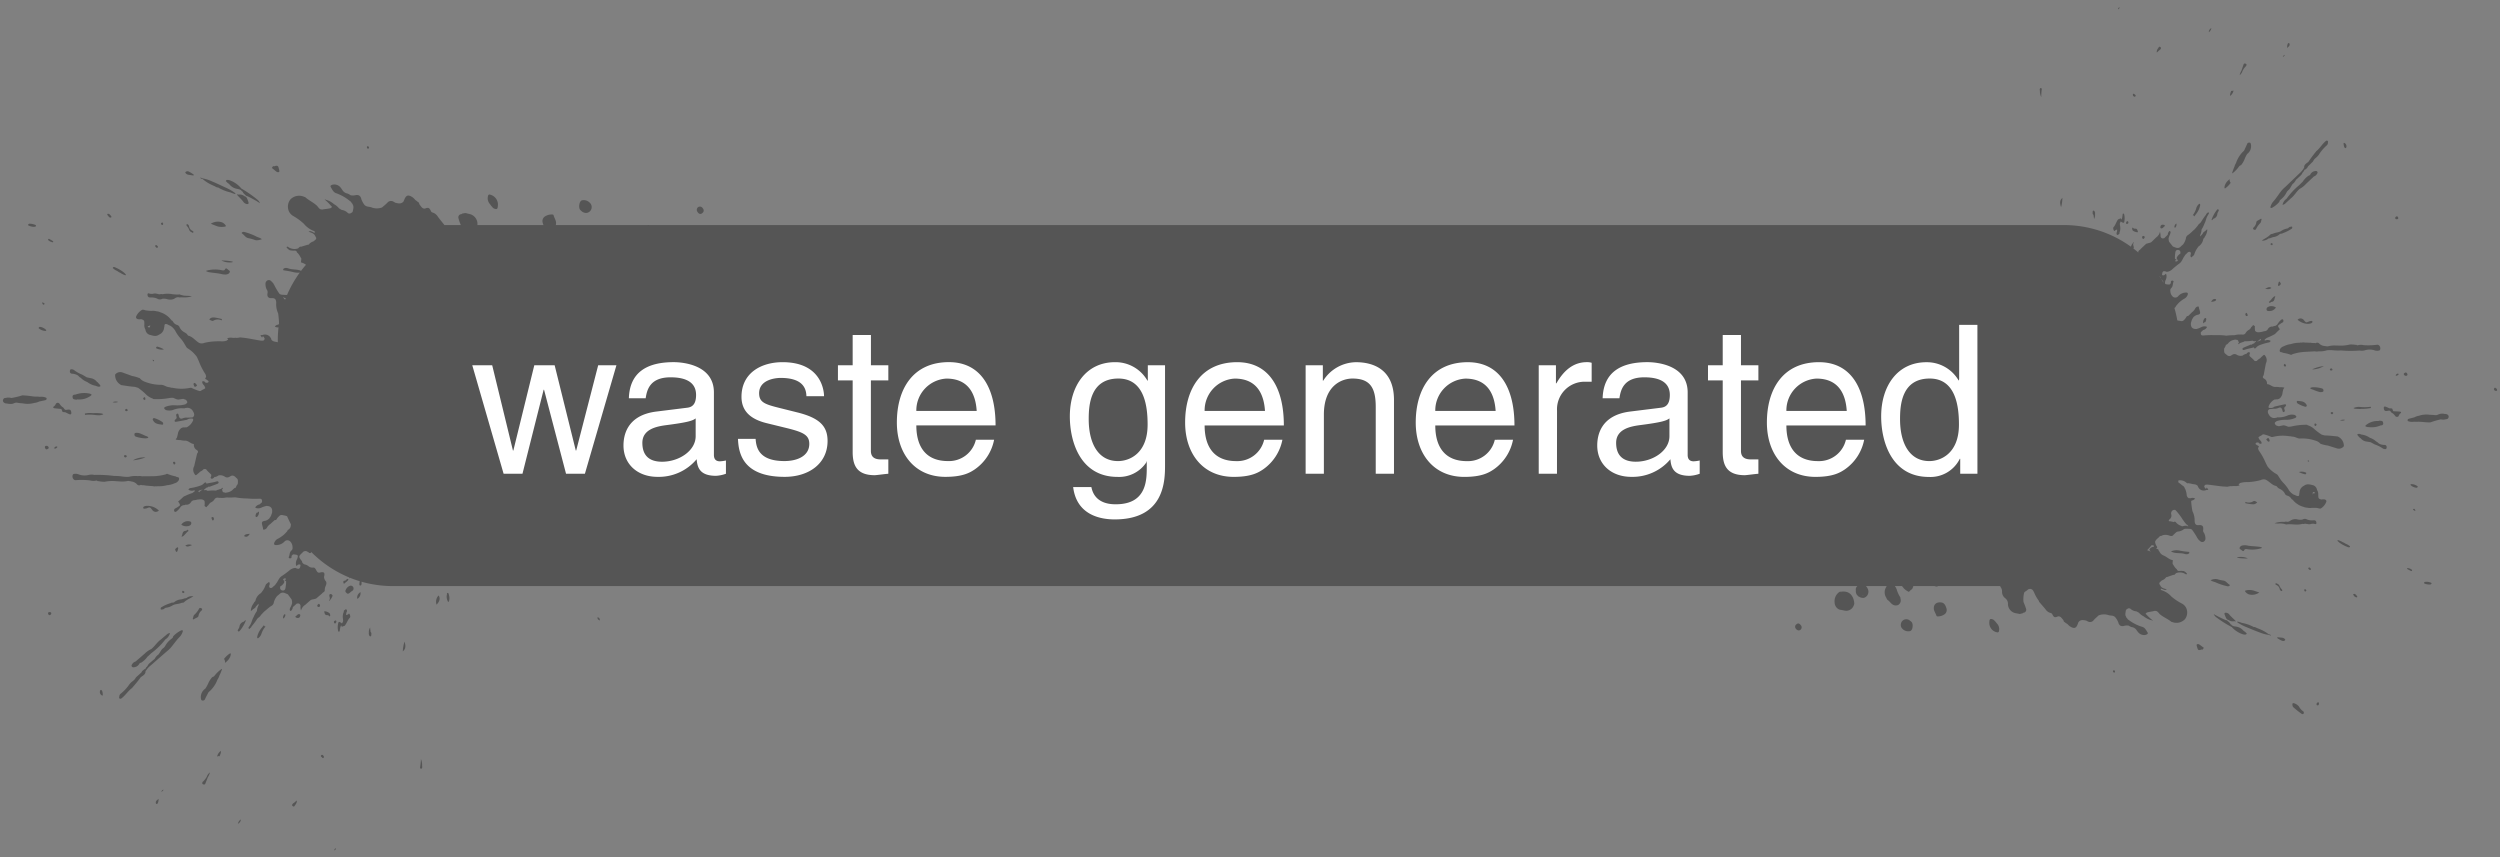
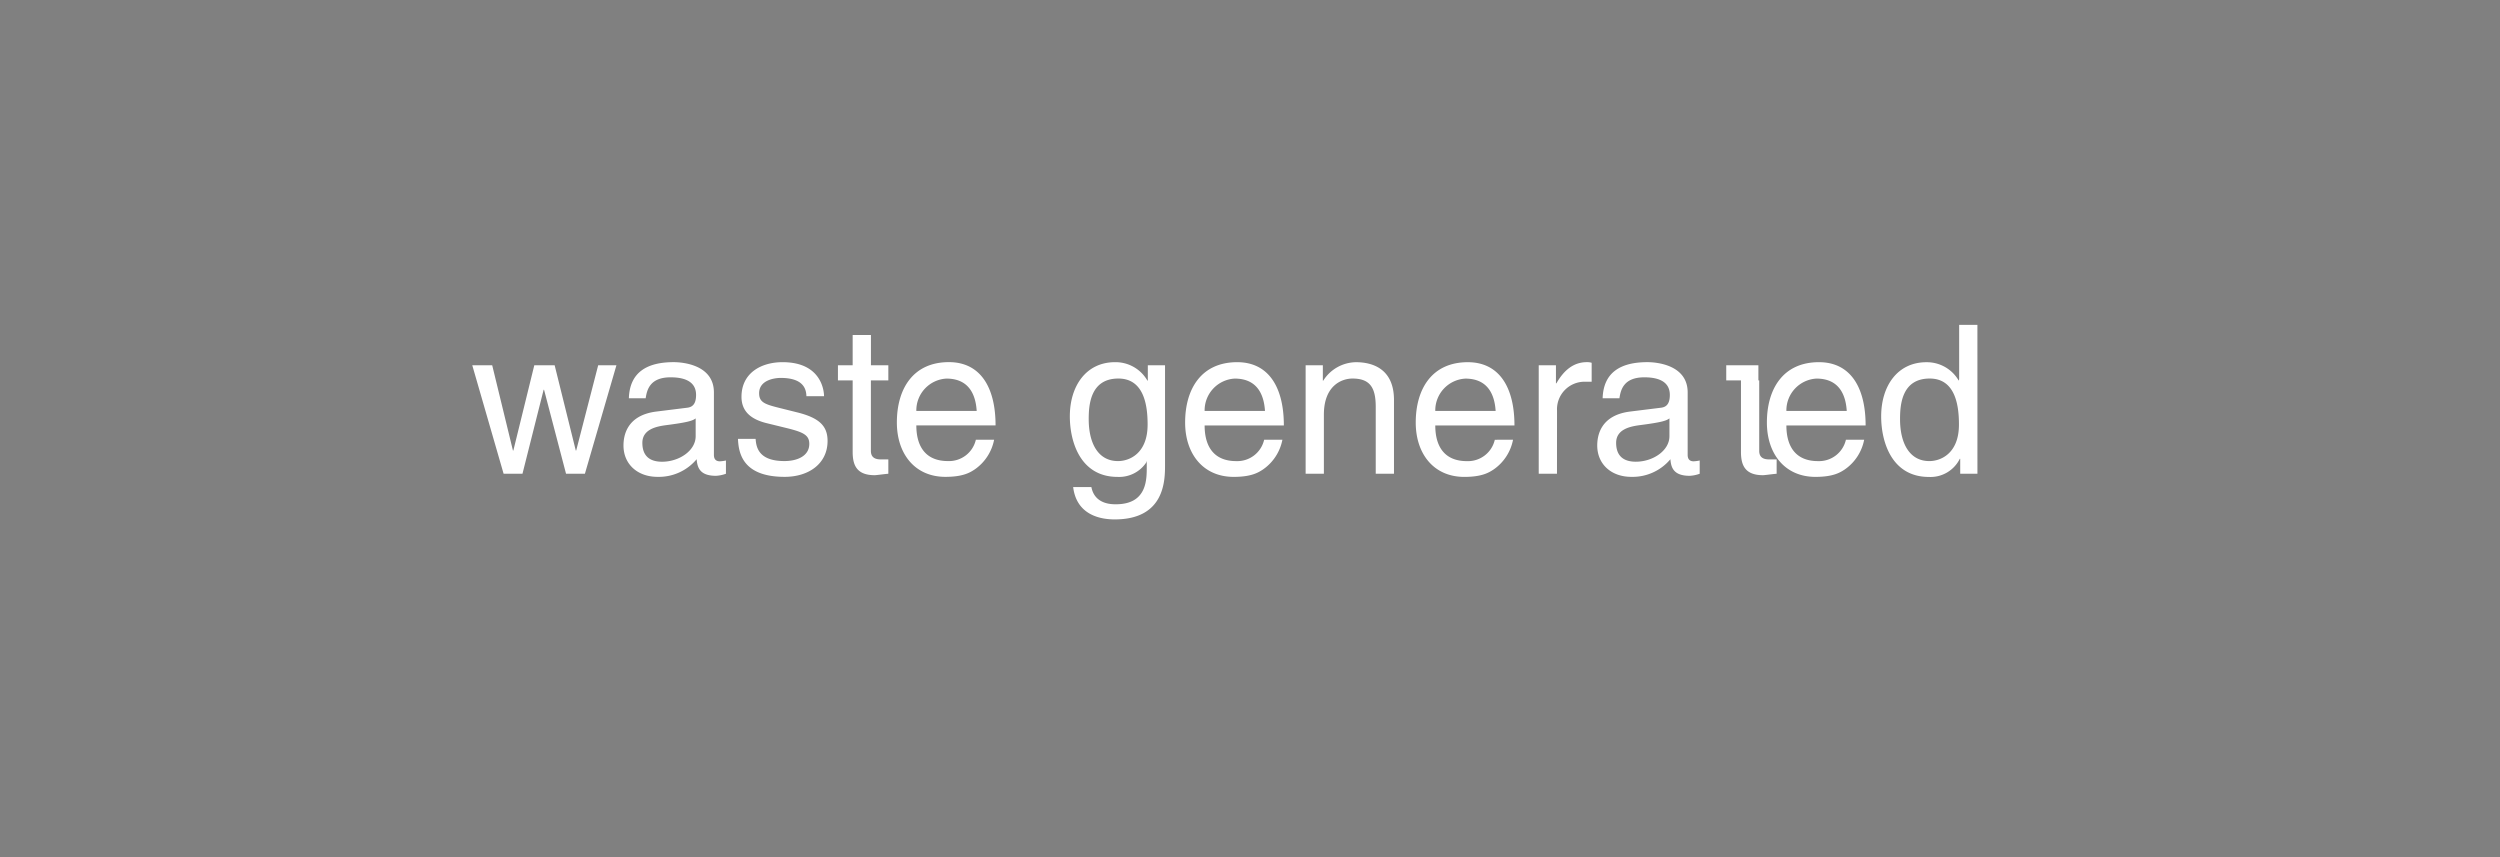
<svg xmlns="http://www.w3.org/2000/svg" width="433.938" height="148.801" viewBox="0 0 433.938 148.801">
  <rect x="0" y="0" width="433.938" height="148.801" fill="#808080" stroke="none" />
  <g id="Group_1746" data-name="Group 1746" transform="translate(-106.527 -7398.771)">
-     <path id="Union_71" data-name="Union 71" d="M54.756,144.986c.077.254-.115.314-.242.415C54.552,145.134,54.552,145.134,54.756,144.986Zm-16.465-4.98a.858.858,0,0,1-.5.745A1.091,1.091,0,0,1,38.291,140.006Zm8.986-2.326a.22.22,0,0,1,0-.344.529.529,0,0,1,.254-.221l.464-.406c.06.484-.243.714-.413,1a.115.115,0,0,1-.1.057A.322.322,0,0,1,47.277,137.679Zm-23.636-.368c-.134-.054-.122-.213-.1-.35.041-.264.275-.308.451-.549a1.51,1.51,0,0,1-.086.693c-.047.1-.1.219-.2.219A.154.154,0,0,1,23.641,137.311Zm1.218-2.478c-.046.212-.17.272-.383.372A.573.573,0,0,1,24.859,134.833Zm7.037-.886c-.108-.022-.267-.042-.3-.185a.387.387,0,0,1,.167-.368,3.418,3.418,0,0,0,.624-.825,1.442,1.442,0,0,1,.536-.72,2.676,2.676,0,0,1-.37.842q-.2.516-.4,1.03c-.045.114-.115.23-.227.23A.155.155,0,0,1,31.9,133.948ZM69.564,131.2c-.132-.017-.181-.113-.165-.252.006-.058.021-.116.032-.176a10.531,10.531,0,0,0,.119-1.254,2.789,2.789,0,0,1,.2,1.247.308.308,0,0,1,.005.243c-.023.1-.061.194-.167.194Zm-17.291-2.059a.176.176,0,0,1-.035-.277c.133-.125.267-.066.369.065a.314.314,0,0,1,.045.392.2.2,0,0,1-.1.031C52.432,129.353,52.369,129.2,52.273,129.143Zm-18.1-.073a1.572,1.572,0,0,1,.647-.955c.071.368-.144.645-.223.955-.088-.094-.176-.061-.262-.03a.407.407,0,0,1-.132.032Zm361.8-7.405a15.534,15.534,0,0,1-1.446-1.159.605.605,0,0,1-.132-.374c-.034-.224.029-.347.267-.3a1.844,1.844,0,0,1,.859.567,2.384,2.384,0,0,0,.708.816.315.315,0,0,1,.13.377.225.225,0,0,1-.208.136A.309.309,0,0,1,395.978,121.665Zm2.631-1.529a.336.336,0,0,1,.1-.387c.091-.082.193-.129.266,0a.454.454,0,0,1-.055.418.523.523,0,0,1-.176.037A.14.14,0,0,1,398.609,120.136Zm-367-.768c-.194-.037-.23-.211-.252-.408a1.768,1.768,0,0,1,.776-1.658,6.04,6.04,0,0,0,.586-1.106,4.462,4.462,0,0,1,.506-.772c.115-.167.326-.163.456-.306a5.569,5.569,0,0,1,1.247-1.209c.043-.045.078-.041.1.024a9.142,9.142,0,0,1-.464,1.127,2.714,2.714,0,0,1-.332.688,5.127,5.127,0,0,1-1.558,2.185.105.105,0,0,1-.033.067c-.191.373-.387.743-.567,1.121a.388.388,0,0,1-.364.257A.543.543,0,0,1,31.608,119.368Zm-14.345-.336c-.166-.1-.074-.252-.066-.385a.661.661,0,0,1,.292-.5,7.688,7.688,0,0,0,1.483-1.623,3.4,3.4,0,0,1,.63-.583,1.692,1.692,0,0,0,.479-.587l.972-.878c.1-.286.341-.4.546-.562a.212.212,0,0,1,.137.005c0-.006,0-.009,0-.017l-.019-.009c.015-.117.126-.177.143-.293.256-.146.312-.481.532-.661l.623-.543.324-.263a2.032,2.032,0,0,1,.647-.748c.305-.361.458-.863.869-1.127a1.64,1.64,0,0,0,.379-.491,3.72,3.72,0,0,1,1.018-1.111c.128-.111.283-.2.281-.416a4.807,4.807,0,0,1,1.349-1.021c.111-.036.225-.1.31-.011s0,.226-.032.328a2.24,2.24,0,0,1-.545.845c-.582.6-1.044,1.326-1.606,1.947a8.084,8.084,0,0,1-.719.639q-.309.271-.621.542c-.312.274-.624.545-.937.818-.36.319-.717.642-1.084.952a3.421,3.421,0,0,0-.81.883c-.031.035-.089.071-.088.1.017.639-.5.776-.842,1.075a21.964,21.964,0,0,1-1.435,1.774c-.022.027-.035.068-.059.087-.672.478-1.12,1.225-1.765,1.736a.443.443,0,0,1-.26.129A.256.256,0,0,1,17.263,119.032Zm-3.092-.551a.666.666,0,0,1-.278-.883c.125-.162.232-.028.321.1a1.939,1.939,0,0,1,.113.7c0,.08-.025.107-.071.107A.3.3,0,0,1,14.171,118.481Zm349.155-4.037c-.071-.088-.141-.174-.02-.278.084-.093.158-.076.229.022a.208.208,0,0,1,0,.3.118.118,0,0,1-.085.045C363.4,114.529,363.362,114.49,363.326,114.444ZM19.353,113.437c-.091-.157.012-.306.1-.422a.953.953,0,0,1,.561-.418c.519-.448,1.044-.891,1.558-1.347a4.157,4.157,0,0,1,1.186-.829c.592-.481,1-1.184,1.624-1.627l1.044-.884,0,0a.933.933,0,0,1,.565-.259,1.765,1.765,0,0,1-.8,1.1,12.44,12.44,0,0,1-2.429,2.386l-.455.422-.208.18a3.873,3.873,0,0,1-1.078,1.034c-.122.066-.285.051-.356.219a1.16,1.16,0,0,1-.933.6.594.594,0,0,1-.089.007A.322.322,0,0,1,19.353,113.437Zm16.159-.94a.366.366,0,0,0-.157-.333,3.98,3.98,0,0,1,1.02-.959c.16-.128.178.086.162.217a1.919,1.919,0,0,1-.518.984,3.584,3.584,0,0,1-.457.406C35.469,112.705,35.608,112.582,35.511,112.5ZM66.7,109.144c.266.822.174,1.315-.3,1.684A6.641,6.641,0,0,1,66.7,109.144Zm311.122.87c-.035-.115-.1-.331.005-.405a.413.413,0,0,1,.444.06c.252.174.5.364.743.547-.025.126-.189.175-.158.33a.352.352,0,0,0-.293-.018.982.982,0,0,1-.339.084C377.977,110.613,377.935,110.385,377.822,110.014Zm14.694-1.053a5.245,5.245,0,0,1-.686-.387c-.11-.077-.128-.145.022-.19.267.028.536.047.8.085a.728.728,0,0,1,.477.29c.051.063,0,.128-.051.171a.389.389,0,0,1-.267.1A.82.82,0,0,1,392.516,108.961Zm-351.333-.42c-.082-.066-.061-.188-.041-.3a3.591,3.591,0,0,1,.817-1.539c.089-.119.191-.23.281-.351.095-.1.111.013.1.062-.014.085-.01.078.059.051a.1.1,0,0,1,.148.081,3.522,3.522,0,0,0-.667,1.193,1.591,1.591,0,0,1-.444.7c-.06.045-.12.127-.189.127A.105.105,0,0,1,41.183,108.541Zm19.31-.748a.578.578,0,0,1,.02-.175,1.485,1.485,0,0,1,.211-.925c.034.3.059.527.085.755a.386.386,0,0,1,.139.274c-.013.189.016.479-.152.507l-.028,0C60.605,108.231,60.526,107.987,60.493,107.793Zm329.781.179a6.366,6.366,0,0,1-1.589-.434c-.785-.28-1.552-.617-2.328-.932a8.15,8.15,0,0,1-1.422-.74c-.075-.048-.168-.088-.083-.211a4.707,4.707,0,0,1,.77.238,6.781,6.781,0,0,1,2.069.72c.218-.041.387.1.572.18a.9.9,0,0,1,.214.083,6.708,6.708,0,0,1,1.8.993.629.629,0,0,1,.351.125c.053.04.045.07-.012.094Zm-22.591-.384a4.555,4.555,0,0,1-.327-.414,1.206,1.206,0,0,0-.857-.554,2.075,2.075,0,0,1-.537-.256,1.85,1.85,0,0,0-.864.064c-.487.1-.793-.1-.929-.628a3.348,3.348,0,0,0-.517-.875c-.314-.357-.75-.275-1.136-.37a2.414,2.414,0,0,0-1.788.057c-.283.269-.583.519-.84.816a.772.772,0,0,1-1.02.2c-.1-.043-.188-.1-.282-.145-.477-.078-.967-.221-1.338.29-.07.182-.13.368-.213.544-.283.6-.686.54-1.316.139a2.8,2.8,0,0,1-.37-.355c-.134-.117-.315-.161-.427-.313a.316.316,0,0,1-.248-.311c-.039-.052-.075-.105-.112-.158-.243-.272-.436-.637-.868-.555-.522.239-.707.179-.967-.34a.441.441,0,0,0-.31-.257,1.456,1.456,0,0,1-.849-.592c-.319-.417-.679-.795-1.018-1.2-.068-.078-.164-.148-.151-.283a7.385,7.385,0,0,1-.755-1.275,2.477,2.477,0,0,0-.3-.582.621.621,0,0,0-.939-.058c-.177.177-.428.239-.572.462a4.521,4.521,0,0,0-.114,1.638,11.356,11.356,0,0,1,.455,1.207.521.521,0,0,1-.467.642c-.086.014-.132.149-.244.121-.089.023-.177.044-.267.067a.538.538,0,0,1-.36-.02c-.164-.029-.329-.051-.49-.09a1.633,1.633,0,0,1-1.326-1.727,1.27,1.27,0,0,0-.5-.889,1.367,1.367,0,0,1-.53-1.144,1.171,1.171,0,0,0-.237-.745.579.579,0,0,0-.113-.2H332.866a.34.34,0,0,1-.277.082,1.246,1.246,0,0,1-.319-.082h-3.676a2.1,2.1,0,0,1-.156.406.374.374,0,0,1-.232.224c-.145.13-.365.4-.421.363a3.146,3.146,0,0,1-.818-.563c-.043-.049-.08-.1-.119-.158-.075-.09-.147-.182-.223-.271h-1.194c-.027.137.116.185.146.292.04.084.08.167.119.252a4.81,4.81,0,0,0,.564,1.291.5.5,0,0,1,.1.349.923.923,0,0,1-.392,1.093,1.041,1.041,0,0,1-1.109-.18c-.2-.178-.376-.382-.564-.574a.649.649,0,0,1-.345-.4.135.135,0,0,1-.034-.073,1.713,1.713,0,0,1-.028-1.891.4.4,0,0,0,.06-.156h-3.587a1.4,1.4,0,0,1,.329.491,1.123,1.123,0,0,1-.677,1.55,1.251,1.251,0,0,1-.141.008,1.282,1.282,0,0,1-.693-.209c-.109,0-.149-.109-.225-.161a.846.846,0,0,1-.239-.306,1.163,1.163,0,0,1-.1-.649.747.747,0,0,1,.263-.725H64.706a20.021,20.021,0,0,1-5.465-.756c0,.091.008.182.009.273,0,.178-.045.385-.219.385h0a.207.207,0,0,1-.032,0c-.166-.019-.14-.246-.122-.4.013-.117.029-.234.047-.351q-.855-.258-1.677-.589a1.271,1.271,0,0,0-.15.093.152.152,0,0,1,.048-.134A20.027,20.027,0,0,1,50.5,93.572a.19.19,0,0,1-.116.185.278.278,0,0,1-.344-.131.537.537,0,0,1-.121-.041.628.628,0,0,0-.956.136,1.346,1.346,0,0,1-.18.153c-.439.453-.444.552-.088,1.053.089.125.236.22.223.414a1.108,1.108,0,0,0,.336.365,2.033,2.033,0,0,1,.708.284,1.094,1.094,0,0,0,.878.3c.189-.031.32.089.444.285.16.254.262.645.664.6a.331.331,0,0,1,.031-.014c.729-.193.95-.022.751.723a1.144,1.144,0,0,0,.264.721c.237.267.138.563.034.846a1.649,1.649,0,0,0-.173.725c.025.372-.341.386-.472.615-.293.252-.589.5-.881.755-.1.081-.185.176-.318.163-.269.112-.578.073-.826.26l-.419.367c-.153.138-.305.277-.459.412a1.7,1.7,0,0,0-.749,1,2.248,2.248,0,0,1-.077-.846c-.113-.35-.287-.44-.675-.352-.016.017-.034.032-.052.05-.2.184-.41.367-.615.553a1.011,1.011,0,0,1-.22.551c-.061.057-.125.16-.225.09a.291.291,0,0,1-.085-.263c.015-.239.18-.409.257-.62.048-.132.095-.265.141-.4a1.685,1.685,0,0,0-.075-.683l-.656-.9c-.361-.118-.683-.385-1.1-.258-.284.085-.446.343-.683.489l-.106.093a3.1,3.1,0,0,0-.537,1.028.823.823,0,0,1-.475.684c-.435.274-.8.645-1.2.957-.192.2-.385.409-.578.609a.2.2,0,0,1-.049.079c-.144.249-.4.361-.584.567a10.44,10.44,0,0,1-.99,1.325c-.025.2-.2.243-.3.354-.028.029-.072.094-.109.094-.014,0-.025-.008-.035-.031-.029-.067-.153-.126-.068-.245s.176-.271.264-.408c.275-.419.335-.952.6-1.375a5.515,5.515,0,0,1,.58-1.066,2.411,2.411,0,0,1,.293-1c0-.087-.008-.175-.013-.261-.158.17-.319.34-.478.511-.035.2-.218.241-.321.368-.164.049-.259.206-.4.3-.047.033-.1.112-.145-.007a2.5,2.5,0,0,1,.553-1.317c.007-.124.1-.173.176-.233a.731.731,0,0,0,.092-.186,2,2,0,0,1,.954-1.283l.168-.236a3.857,3.857,0,0,0,.62-1.124c.1-.246.318-.347.491-.5.132-.116.2.016.223.136a.564.564,0,0,1-.048.347c-.035.164-.082.345.084.446.183.114.352.02.5-.105.167-.2.417-.3.53-.559.37-.4.512-1.01.987-1.324a15.915,15.915,0,0,0,1.491-1.112,1.729,1.729,0,0,1,.923-.341l.014.006.017.008c.6.284.8.156.858-.545l0,0a.425.425,0,0,0-.548.07c-.057.047-.112.171-.212.06a1.433,1.433,0,0,1,.128-1.058,1.379,1.379,0,0,0,.161-.538c0-.165-.058-.228-.182-.264A2.456,2.456,0,0,0,47.348,94c-.085.079-.168.161-.251.242-.012.181.053.409-.212.439a.227.227,0,0,1-.24-.065c-.1-.113-.028-.19.023-.279.111-.36.091-.784.435-1.026l-.02-.008c.239-.189.186-.466.166-.722a1.393,1.393,0,0,0-.427-.863.7.7,0,0,0-.895-.013,1.944,1.944,0,0,1-1.507.678c-.338.013-.449-.158-.288-.5a1.293,1.293,0,0,1,.683-.649,5.566,5.566,0,0,0,1.062-.76c.16-.17.318-.342.477-.511v0c.023-.173.162-.229.268-.317a.9.9,0,0,0,.34-.694c0-.062.01-.124.015-.187q-.351-.67-.652-1.37a1.421,1.421,0,0,0-.47-.147c-.258-.037-.535-.185-.8.016a2.4,2.4,0,0,0-.582.671c-.076.173-.3.046-.4.187-.155.141-.308.284-.462.426l-.207.181a1.855,1.855,0,0,0-.574.62.656.656,0,0,1-.438.338c-.215.058-.281-.022-.253-.242-.032-.123-.068-.247-.1-.372-.187-.7-.118-.824.519-.912a1.655,1.655,0,0,0,.666-.39c.093-.143.187-.286.281-.428L43.7,86.8c.138-.8-.187-1.2-.97-1.213a4.228,4.228,0,0,0-.885.3,1.325,1.325,0,0,1-.878.076c-.167-.039-.215-.129-.068-.264a1.02,1.02,0,0,1,.626-.366q.217-.193.437-.385c.037-.484-.053-.631-.508-.613a14.864,14.864,0,0,1-2.052-.04,12.6,12.6,0,0,1-2.1-.2,11.243,11.243,0,0,1-1.518.02,3.268,3.268,0,0,1-1.046.072c-.039,0-.078,0-.117,0a.881.881,0,0,1-.245-.02.612.612,0,0,0-.682.311,1.408,1.408,0,0,1-.652.522l-.3.287c-.056.241-.329.28-.393.513-.151,0-.238-.126-.353-.2-.028-.05.005-.1.011-.143a3.379,3.379,0,0,0-.019-.726c-.332-.38-.76-.292-1.162-.25-.2.02-.391.108-.6.112a.74.74,0,0,0-.612.37.865.865,0,0,1-.9.4.814.814,0,0,1-.435.1,1.312,1.312,0,0,0-.409.243,3.4,3.4,0,0,1-.7.8c-.116.083-.3.2-.4.045a.356.356,0,0,1,.154-.536A3.365,3.365,0,0,0,27.7,85.5a.609.609,0,0,1,.037-.051,1.37,1.37,0,0,0-.342-.614l.46-.394c.253-.2.44-.5.762-.587a9.145,9.145,0,0,1,1.239-.5l.4-.274c-.023-.075.139-.257-.128-.185a1.051,1.051,0,0,1-.938-.131.449.449,0,0,1,.411-.283,9.238,9.238,0,0,0,1.714-.436,1.329,1.329,0,0,0,.457-.274l.255-.228c.106-.044.211-.067.256.084.026.091.066.1.139.068.517-.12,1.045-.175,1.555-.33.155-.048.388-.1.443.1.058.212-.172.272-.32.333-.372.152-.754.273-1.127.424a.246.246,0,0,1-.276-.01c-.005.012-.008.021-.013.032a.748.748,0,0,1-.387.192c-.019.008-.037.013-.056.019a.792.792,0,0,1-.273.257.51.51,0,0,1-.092.039h0c.015.041.029.084.043.123a.633.633,0,0,1,.577.077.2.2,0,0,1,0,.032l0-.008a6.149,6.149,0,0,1,1.5-.043c.015-.014.031-.027.045-.041a1.763,1.763,0,0,1,.381-.136c.018.007.022.017.033.025.152-.16.423-.06.539-.294a.134.134,0,0,0,.068-.022c.038-.02.075-.04.1.006.063.107-.1.128-.095.223-.014.043-.029.085-.044.129a.3.3,0,0,1,.069.148.3.3,0,0,0,.175.245c.133.059.29.022.414.112a.176.176,0,0,0,.081-.059,1.761,1.761,0,0,0,1.225-.6,1.085,1.085,0,0,1,.293-.222.293.293,0,0,1,.067,0H37.4a1.882,1.882,0,0,1,.271-.561c.026-.024.047-.051.071-.076a2.121,2.121,0,0,0,.006-.8.662.662,0,0,0-.273-.3c-.254-.294-.536-.491-.925-.319-.357.239-.695.392-1.112.074a1.379,1.379,0,0,0-1.057-.159.856.856,0,0,0-.08.067,1.532,1.532,0,0,1-.588.21c0-.032-.008-.048-.012-.073a.107.107,0,0,0-.011.039c-.049.209-.235.233-.368.325a.276.276,0,0,1-.293-.188.8.8,0,0,0,.128-.5c-.262-.321-.6-.554-.846-.9-.1-.137-.3-.1-.469-.089a1.665,1.665,0,0,1-.612.439c-.049.051-.1.1-.146.149-.112.095-.227.188-.337.286-.293.256-.344.245-.544-.111a1.235,1.235,0,0,1-.013-1.274c.159-.688.32-1.378.478-2.066a.331.331,0,0,1,.087-.187c.194-.279.067-.448-.167-.581a.962.962,0,0,1-.453-.811c-.013-.08.028-.2-.074-.21-.509-.069-.87-.556-1.4-.574a3.008,3.008,0,0,1-.84-.095,2.916,2.916,0,0,1-.84-.1c.046-.149.2-.224.229-.385a6.8,6.8,0,0,0,.184-.8c.257-.7.683-1.013,1.216-.9a.252.252,0,0,1,.242-.018,2.317,2.317,0,0,0,1.056-1.018c.075-.148.184-.309.049-.489a1.445,1.445,0,0,0-.864.085c-.057.036-.108.094-.167.105-.623.118-1.243.229-1.867.338a.233.233,0,0,1-.266-.1c.01-.119.021-.239.136-.3a.411.411,0,0,0,.176-.535,1.359,1.359,0,0,1-.041-.2.257.257,0,0,1,.213-.274c.113-.023.163.1.2.2a2.079,2.079,0,0,1,.059.277c.139.376.3.465.655.34a1.615,1.615,0,0,1,.8-.12l.9-.037c.4-.213.355-.664.112-1.025a1.082,1.082,0,0,0-1.077-.648c-.142.043-.3,0-.435.1h0a4.018,4.018,0,0,0-2.013.287,2.188,2.188,0,0,1-1.078.034.515.515,0,0,1-.185-.077c-.113-.075-.245-.191-.229-.323.009-.085.17-.194.274-.215a3.941,3.941,0,0,1,1.659-.243,5.126,5.126,0,0,0,1.74-.166c.122-.136.385-.185.323-.437a.607.607,0,0,0-.481-.437,2.252,2.252,0,0,1-.219-.078l-.672.1c-.391.09-.714-.152-1.061-.27a2.777,2.777,0,0,0-.809.052,11.471,11.471,0,0,1-2.512.159c-.086-.008-.183.005-.239-.095a3.089,3.089,0,0,1-1.246-.8,10.09,10.09,0,0,0-1.3-1.066l-.551-.163c-.784-.053-1.559-.184-2.337-.3a1.9,1.9,0,0,1-1.082-1.832,1.127,1.127,0,0,1,1.263-.366l1.588.577a.153.153,0,0,1,.051.03,5.618,5.618,0,0,1,1.23.34.288.288,0,0,1,.234.158,2.146,2.146,0,0,0,.884.54,7.462,7.462,0,0,0,2.75.5c.471,0,.841.355,1.3.4a3.419,3.419,0,0,1,.448.1c.031,0,.061.009.093.012s.046-.015.065-.01a7.284,7.284,0,0,0,3.111.022c.076-.006.152,0,.228,0a7.731,7.731,0,0,0,1.307.529.421.421,0,0,0,.4-.053c.211-.187.507-.215.7-.443-.048-.111-.094-.221-.14-.331-.157-.243-.424-.418-.4-.77.067-.111.167-.08.262-.071.119.046.244.083.278.239a.368.368,0,0,1,.168.012.494.494,0,0,0,.136.017.409.409,0,0,0,.2-.1l.021-.014a.234.234,0,0,0,.01-.224c-.012,0-.022,0-.033,0a2.437,2.437,0,0,0-.486-.33c-.1-.175.108-.237.116-.373a1.161,1.161,0,0,0-.237-.652,11.31,11.31,0,0,1-1-2c-.113-.27-.238-.533-.356-.8a5.507,5.507,0,0,0-1.568-1.47c-.294-.156-.389-.5-.57-.759a5.244,5.244,0,0,0-.742-1.031,6.263,6.263,0,0,1-.885-1.289,2.431,2.431,0,0,0-.89-.882c-.2-.056-.362-.194-.562-.254-.288-.088-.41,0-.42.319a1.565,1.565,0,0,1-.057.273,1.41,1.41,0,0,1-.882,1.224c-.565.407-1.131.155-1.7.008a1.105,1.105,0,0,1-.662-.9,1.363,1.363,0,0,1-.187-.847c0-.106,0-.213,0-.32.015-.364-.094-.492-.526-.621a1.98,1.98,0,0,0-.207.009,1.118,1.118,0,0,1-.382-.014c-.275-.074-.422-.288-.274-.539a2.4,2.4,0,0,1,1.037-1.1.79.79,0,0,1,.458.083,6.493,6.493,0,0,0,1.129.113,2.39,2.39,0,0,1,.892.075,1.739,1.739,0,0,1,.642.171A3.836,3.836,0,0,1,26.277,53.4c.141.015.2.148.265.249a1.224,1.224,0,0,0,.685.526.665.665,0,0,1,.453.458,1.952,1.952,0,0,0,.86.838c.165.116.359.187.461.391.066.061.121.166.2.184.76.184,1.22.9,1.879,1.257a1.193,1.193,0,0,0,.9-.027,10.479,10.479,0,0,1,2.426-.265c.13,0,.263,0,.394,0a2.763,2.763,0,0,0,1.016-.105c.033-.032.067-.065.1-.1.1-.035.217-.057.115-.217-.211-.1-.029-.132.03-.149a1.9,1.9,0,0,1,.842-.026l.326,0a.453.453,0,0,1,.281.01l.394-.034a.97.97,0,0,1,.519-.026c1.129.093,2.235.372,3.354.534.277,0,.593.084.646-.375l-.144-.237-.142-.158c-.018.012-.036.022-.055.032-.022.05-.044.1-.065.153s-.06.062-.09,0l-.236-.321A.334.334,0,0,1,42,55.944a1.145,1.145,0,0,1,1.522.573.256.256,0,0,1,.058.2c.291.4.738.341,1.124.465v-.347a20.2,20.2,0,0,1,.125-2.251.888.888,0,0,1-.642-.135.789.789,0,0,1,.476-.311c.091-.021.2-.037.238-.127l.019-.129a16.667,16.667,0,0,0-.159-1.722,3.762,3.762,0,0,1-.331-1.851c-.02-.6-.232-.813-.778-.786-.616.032-.856-.276-.723-.922a.691.691,0,0,0-.147-.565,2.138,2.138,0,0,1-.215-.99.652.652,0,0,1,.378-.621.557.557,0,0,1,.615.146,4.724,4.724,0,0,1,.4.424c.008.139.151.194.165.329a12.25,12.25,0,0,0,.839,1.408.79.79,0,0,0,.319.178,7.506,7.506,0,0,0,1.03.052,19.967,19.967,0,0,1,2.207-3.88,2.1,2.1,0,0,1-.336.026,3.875,3.875,0,0,1-.928-.137c-.525-.129-1.053-.211-1.584-.287-.107-.261.086-.3.232-.38a1.012,1.012,0,0,1,.581.038c.729.281,1.536.118,2.258.44q.407-.538.85-1.048a2.226,2.226,0,0,0-.794-.4c-.087-.022-.085-.041-.067-.137a4.269,4.269,0,0,0,.055-.571c-.184-.235-.281-.536-.484-.759-.085-.094-.148-.209-.265-.259-.059-.321-.29-.356-.517-.334a2.372,2.372,0,0,1-.644-.055.281.281,0,0,1-.221-.1.753.753,0,0,1-.269-.225c-.073-.054-.158-.121-.146-.22s.112-.088.19-.084a1.918,1.918,0,0,0,1.762.306c.187-.094.286-.382.554-.3L49.9,40.25c.066.034.115-.01.171-.035a.132.132,0,0,1,.046-.043,1.5,1.5,0,0,1,.757-.49c.069-.054.139-.112.208-.167l.162-.14c.292-.272.007-.47-.071-.694-.234-.446-.68-.519-1.128-.689a.525.525,0,0,1,.554-.024c.194.056.355.257.583.157-.012-.021-.022-.044-.033-.067-.057-.188-.221-.205-.357-.266a4.006,4.006,0,0,1-1.537-1.152,9.955,9.955,0,0,0-1.895-1.392,1.842,1.842,0,0,1-.752-.85,2.023,2.023,0,0,1,.3-2.03,2.132,2.132,0,0,1,2.4-.424.383.383,0,0,1,.153.049c.617.557,1.373.885,1.993,1.442.242.218.378.568.708.675l.28.036c.494-.13,1.013-.1,1.5-.272.045-.09.184-.108.16-.251h-.021c-.017,0-.035,0-.041-.007a9.84,9.84,0,0,0-1.145-1.17c-.058-.039-.044-.068.012-.09a.334.334,0,0,0,.238.113,3.656,3.656,0,0,1,1.329.751,2.891,2.891,0,0,1,.868.724q.221.132.447.264a1.859,1.859,0,0,1,1,.459.458.458,0,0,0,.659.055c.279-.085.292-.346.331-.592a1.473,1.473,0,0,0,.026-.666c-.093-.087-.092-.225-.145-.335-.17-.091-.191-.348-.383-.418A7.845,7.845,0,0,0,54.8,31.295c-.478-.178-.676-.666-.918-1.085-.108-.184.085-.294.23-.356a1.373,1.373,0,0,1,1.453.42c.113.149.23.294.329.455a1.292,1.292,0,0,0,.882.63,2.244,2.244,0,0,1,.56.3,1.955,1.955,0,0,0,.915-.024c.52-.084.835.148.958.711a3.528,3.528,0,0,0,.51.952c.318.394.782.327,1.186.446a2.554,2.554,0,0,0,1.9.031c.31-.272.639-.521.923-.823a.818.818,0,0,1,1.088-.157c.1.052.194.112.292.168.5.106,1.014.284,1.428-.24.082-.189.153-.383.248-.566.325-.617.749-.536,1.4-.081a3.011,3.011,0,0,1,.375.394c.139.131.327.188.44.354a.338.338,0,0,1,.25.342c.037.058.074.116.113.173.244.3.434.7.895.632.562-.228.756-.155,1.01.409a.464.464,0,0,0,.317.287,1.567,1.567,0,0,1,.873.67c.32.457.684.875,1.027,1.316a.786.786,0,0,1,.134.183h2.852a8.262,8.262,0,0,1-.419-1.237.548.548,0,0,1,.521-.657c.091-.012.148-.151.264-.116.1-.02.191-.037.285-.058a.584.584,0,0,1,.381.039c.172.04.346.071.515.12a1.75,1.75,0,0,1,1.332,1.9s0,.009,0,.014H90.816a3.275,3.275,0,0,1-.117-.359.974.974,0,0,1,.328-1.111A2.162,2.162,0,0,1,92.344,35c.1,0,.212.057.228.123.112.482.452.88.432,1.412a1.437,1.437,0,0,1-.041.3h15.922a1.175,1.175,0,0,1,.3,0h245.5a19.91,19.91,0,0,1,11.658,3.747.445.445,0,0,1,.069-.115c.047-.244.235-.393.339-.6.05-.006.112-.043.129.051-.176.121-.133.3-.1.472.016.054.037.1.049.159.026.125.07.268-.047.351q.439.334.86.692l0-.021c-.037-.35.309-.38.424-.6.267-.252.535-.5.8-.752.087-.08.167-.173.293-.168.249-.117.542-.094.769-.281l.382-.365c.139-.136.276-.273.418-.41a1.6,1.6,0,0,0,.667-.979,2.075,2.075,0,0,1,.106.795c.12.325.287.4.649.3h0v0l.046-.049c.186-.183.374-.365.56-.549a.957.957,0,0,1,.185-.529c.057-.057.113-.158.211-.094a.273.273,0,0,1,.088.244,2.1,2.1,0,0,1-.219.6c-.04.127-.08.254-.119.38a1.589,1.589,0,0,0,.1.64c.217.272.437.545.653.817.343.1.658.335,1.046.2.264-.093.409-.343.626-.491.031-.031.064-.061.1-.091a2.974,2.974,0,0,0,.469-.994.783.783,0,0,1,.423-.665c.4-.277.725-.644,1.1-.957l.522-.6a.22.22,0,0,1,.042-.076c.128-.241.369-.358.531-.561a9.963,9.963,0,0,1,.885-1.292c.015-.186.176-.238.274-.347.033-.038.094-.143.132-.067s.15.112.074.229-.156.263-.233.4c-.245.41-.28.913-.518,1.325a5.312,5.312,0,0,1-.508,1.03.023.023,0,0,0-.017-.018c.006.007.013.012.017.018a2.3,2.3,0,0,1-.239.952c.006.084.013.165.022.246l.431-.5c.026-.188.2-.238.289-.362.153-.053.238-.205.363-.3.043-.032.092-.111.137,0a2.374,2.374,0,0,1-.472,1.264c0,.117-.086.168-.158.228a.728.728,0,0,0-.08.179,1.9,1.9,0,0,1-.851,1.253l-.149.229a3.624,3.624,0,0,0-.544,1.089c-.081.235-.286.341-.445.493-.121.114-.193-.006-.215-.118a.535.535,0,0,1,.031-.329c.027-.156.065-.329-.1-.417-.176-.1-.333,0-.473.121-.148.194-.382.3-.478.549-.336.4-.446.977-.882,1.292a15.271,15.271,0,0,0-1.364,1.115,1.635,1.635,0,0,1-.858.363l-.015-.007-.013,0c-.58-.241-.765-.111-.789.552l0,0a.4.4,0,0,0,.515-.092c.052-.046.1-.167.2-.066a1.352,1.352,0,0,1-.081,1,1.3,1.3,0,0,0-.131.515c.005.155.063.212.18.24a2.346,2.346,0,0,0,.624.051l.228-.241c0-.169-.067-.382.184-.423a.216.216,0,0,1,.229.05c.1.1.033.179-.013.265-.09.345-.057.743-.37.986l.018.008c-.219.188-.158.446-.128.686a1.3,1.3,0,0,0,.433.8.666.666,0,0,0,.845-.03,1.845,1.845,0,0,1,1.394-.706c.318-.027.429.129.291.456a1.234,1.234,0,0,1-.621.644,5.43,5.43,0,0,0-.974.764l-.428.5v0c-.015.165-.144.224-.241.312l-.011.009a19.882,19.882,0,0,1,.5,2.148,1.4,1.4,0,0,0,.326.069c.245.022.512.151.75-.052a2.266,2.266,0,0,0,.523-.658c.067-.166.281-.056.374-.2.14-.139.28-.28.419-.42.062-.06.127-.121.189-.18a1.808,1.808,0,0,0,.518-.61.625.625,0,0,1,.4-.338c.2-.065.267.008.247.217.037.115.075.229.11.347.2.653.14.77-.456.881a1.6,1.6,0,0,0-.614.4l-.248.418c-.054.174-.11.348-.163.523-.1.758.221,1.127.959,1.1a4.005,4.005,0,0,0,.823-.323,1.248,1.248,0,0,1,.825-.112c.159.029.209.112.074.246a.971.971,0,0,1-.576.374l-.4.382c-.017.458.073.592.5.555a13.9,13.9,0,0,1,1.935-.054h.294a9.821,9.821,0,0,1,1.7.092,10.533,10.533,0,0,1,1.429-.086,3.116,3.116,0,0,1,.985-.112,1.393,1.393,0,0,1,.341,0,.585.585,0,0,0,.633-.325,1.338,1.338,0,0,1,.594-.521l.276-.285c.044-.229.3-.277.351-.5.144-.009.23.108.34.174.028.047,0,.09,0,.135a3.21,3.21,0,0,0,.046.683c.328.345.726.243,1.1.185.187-.028.365-.12.565-.132a.7.7,0,0,0,.563-.376.828.828,0,0,1,.839-.418.776.776,0,0,1,.406-.115,1.229,1.229,0,0,0,.375-.248,3.276,3.276,0,0,1,.63-.781c.105-.084.274-.206.371-.06a.338.338,0,0,1-.125.513,3.216,3.216,0,0,0-.721.522c-.011.017-.022.032-.034.049a1.3,1.3,0,0,0,.346.564l-.418.391c-.23.2-.4.489-.7.587a8.811,8.811,0,0,1-1.147.53l-.368.276c.024.07-.122.248.127.169a.989.989,0,0,1,.889.082.429.429,0,0,1-.377.285,8.658,8.658,0,0,0-1.6.485,1.288,1.288,0,0,0-.42.28c-.078.075-.156.15-.233.226-.1.046-.2.072-.243-.069-.029-.084-.068-.094-.133-.058-.482.137-.979.213-1.454.382-.145.052-.361.11-.421-.073-.063-.2.152-.265.29-.329.345-.159.7-.289,1.047-.449a.234.234,0,0,1,.261,0c0-.009.005-.019.011-.029a.716.716,0,0,1,.358-.2c.015-.007.033-.013.049-.021a.8.8,0,0,1,.249-.254.374.374,0,0,1,.084-.04h.005c-.016-.039-.031-.077-.044-.115a.593.593,0,0,1-.548-.046.2.2,0,0,1,0-.03l0,.008a5.843,5.843,0,0,1-1.416.107c-.014.014-.029.027-.04.041a1.66,1.66,0,0,1-.355.145c-.017-.005-.021-.014-.032-.022-.137.158-.4.076-.5.3a.121.121,0,0,0-.063.023c-.035.021-.068.041-.1,0-.063-.1.088-.124.081-.214.012-.041.024-.081.036-.122A.325.325,0,0,1,385,57a.276.276,0,0,0-.173-.222c-.128-.049-.274-.008-.393-.087a.178.178,0,0,0-.077.059,1.67,1.67,0,0,0-1.13.623,1.085,1.085,0,0,1-.269.223.785.785,0,0,1-.1.007,1.805,1.805,0,0,1-.235.541c-.023.022-.041.049-.065.074a1.992,1.992,0,0,0,.025.751.615.615,0,0,0,.267.27c.25.266.524.439.883.26.329-.242.642-.4,1.048-.119a1.294,1.294,0,0,0,1,.1.641.641,0,0,0,.073-.066,1.421,1.421,0,0,1,.546-.224c0,.029.01.043.015.068a.206.206,0,0,0,.007-.037c.039-.2.212-.231.336-.322a.258.258,0,0,1,.283.164.753.753,0,0,0-.1.48c.258.292.589.494.831.813.095.125.29.078.445.064a1.606,1.606,0,0,1,.56-.442l.132-.147c.1-.1.207-.188.307-.284.267-.255.315-.246.517.079a1.172,1.172,0,0,1,.059,1.2c-.126.658-.252,1.314-.373,1.971a.326.326,0,0,1-.077.18c-.172.272-.046.426.18.541a.9.9,0,0,1,.458.744c.013.076-.02.186.077.193.483.042.841.488,1.336.481h0a2.872,2.872,0,0,1,.794.052,2.752,2.752,0,0,1,.8.06c-.038.143-.178.22-.2.374a6.5,6.5,0,0,0-.143.758c-.216.669-.607.985-1.112.9a.235.235,0,0,1-.228.026,2.2,2.2,0,0,0-.957,1.007c-.066.142-.164.3-.029.464.067,0,.134,0,.2,0a.936.936,0,0,0,.609-.12c.051-.036.1-.094.155-.106.582-.14,1.163-.273,1.746-.4a.219.219,0,0,1,.255.086c-.005.113-.011.225-.116.291a.389.389,0,0,0-.148.512,1.14,1.14,0,0,1,.046.19.242.242,0,0,1-.19.268c-.106.027-.158-.09-.194-.184a2.07,2.07,0,0,1-.065-.257c-.145-.349-.3-.426-.63-.292a1.527,1.527,0,0,1-.746.148l-.848.076c-.372.218-.31.641-.068.971a1.012,1.012,0,0,0,1.04.563c.132-.048.283-.017.4-.115v0a3.792,3.792,0,0,0,1.889-.361,2.087,2.087,0,0,1,1.014-.078.468.468,0,0,1,.176.064c.112.067.238.169.229.294-.005.081-.153.191-.251.215a3.714,3.714,0,0,1-1.554.3,4.875,4.875,0,0,0-1.634.234c-.11.133-.355.191-.288.426a.567.567,0,0,0,.469.392,1.568,1.568,0,0,1,.21.065l.63-.13c.366-.1.678.113,1.011.208a2.675,2.675,0,0,0,.76-.085A10.847,10.847,0,0,1,396.8,71.5c.081,0,.17-.014.228.079a2.88,2.88,0,0,1,1.2.7,9.506,9.506,0,0,0,1.269.947l.525.129c.742.015,1.476.1,2.215.174a1.774,1.774,0,0,1,1.087,1.68,1.07,1.07,0,0,1-1.175.4l-1.519-.473a.15.15,0,0,1-.049-.026,5.292,5.292,0,0,1-1.173-.266.271.271,0,0,1-.227-.139,1.989,1.989,0,0,0-.853-.47,7.013,7.013,0,0,0-2.612-.347c-.443.019-.8-.3-1.235-.318a3.165,3.165,0,0,1-.427-.076l-.087-.005c-.021,0-.043.017-.06.012a6.893,6.893,0,0,0-2.936.118c-.07.01-.142,0-.215.008a7.051,7.051,0,0,0-1.251-.441.39.39,0,0,0-.375.069c-.192.185-.47.223-.641.447l.144.307c.158.221.415.373.41.707-.061.107-.156.082-.246.077-.113-.038-.231-.066-.271-.212a.365.365,0,0,1-.162,0,.456.456,0,0,0-.126-.01c-.077.005-.128.065-.187.108l-.019.013a.22.22,0,0,0,0,.212c.013,0,.022,0,.032,0a2.192,2.192,0,0,0,.471.289c.1.161-.093.229-.1.357a1.1,1.1,0,0,0,.247.6,10.573,10.573,0,0,1,1.018,1.838c.115.249.243.493.365.739a5.139,5.139,0,0,0,1.533,1.316c.284.134.384.453.566.69h0a4.886,4.886,0,0,0,.737.94,5.79,5.79,0,0,1,.882,1.176,2.288,2.288,0,0,0,.872.793c.188.042.349.166.54.213.275.07.387-.019.383-.32a1.671,1.671,0,0,1,.044-.26,1.344,1.344,0,0,1,.787-1.193c.517-.407,1.061-.2,1.6-.083a1.035,1.035,0,0,1,.659.823,1.283,1.283,0,0,1,.207.79c0,.1.013.2.012.3,0,.346.106.461.519.563a2.345,2.345,0,0,1,.556-.022c.262.059.409.252.279.5a2.293,2.293,0,0,1-.936,1.083.729.729,0,0,1-.436-.058,2.767,2.767,0,0,0-.689-.051c-.127,0-.254,0-.38-.005a2.241,2.241,0,0,1-.844-.031,1.635,1.635,0,0,1-.611-.132,3.592,3.592,0,0,1-1.922-1.267c-.133-.008-.192-.131-.259-.223a1.134,1.134,0,0,0-.666-.465.626.626,0,0,1-.443-.412,1.834,1.834,0,0,0-.842-.752c-.159-.1-.346-.16-.449-.347-.064-.055-.121-.15-.191-.164-.724-.139-1.184-.794-1.818-1.1a1.126,1.126,0,0,0-.846.067,9.964,9.964,0,0,1-2.277.357,4.2,4.2,0,0,0-1.325.16l-.091.1c-.091.038-.2.063-.1.21.2.086.031.123-.023.142a1.811,1.811,0,0,1-.794.063l-.308.017a.429.429,0,0,1-.265,0l-.371.05a.911.911,0,0,1-.488.047c-1.067-.036-2.12-.25-3.183-.353-.26.012-.562-.053-.595.382l.144.217.141.144a.358.358,0,0,1,.049-.032l.057-.148c.025-.062.054-.06.085,0,.073.091.147.182.233.292a.314.314,0,0,1-.3.055,1.072,1.072,0,0,1-1.455-.473.23.23,0,0,1-.062-.182c-.3-.371-.733-.284-1.109-.4-.078-.023-.158-.036-.237-.054-.107-.017-.214-.032-.322-.048a.263.263,0,0,1-.285-.053,1.645,1.645,0,0,0-1.425-.426c-.009.108-.018.214-.029.321.336.21.621.507.953.718.137.122.155.326.266.466a3.737,3.737,0,0,1,.247.955.71.71,0,0,0,.383.636.388.388,0,0,1,.263.008.876.876,0,0,1,.806.038.754.754,0,0,1-.438.315c-.116.032-.254.056-.231.247a15.541,15.541,0,0,0,.212,1.621,3.543,3.543,0,0,1,.383,1.731c.039.562.249.756.763.7.578-.057.816.225.714.839a.652.652,0,0,0,.161.526,2.009,2.009,0,0,1,.239.923.621.621,0,0,1-.334.6.526.526,0,0,1-.585-.11,4.506,4.506,0,0,1-.394-.382c-.013-.131-.15-.176-.167-.3a11.806,11.806,0,0,0-.842-1.29.77.77,0,0,0-.308-.154c-.122,0-.245-.005-.367-.013a2.4,2.4,0,0,0-.7.028,1.91,1.91,0,0,1-1.051.445c-.355.031-.532.375-.8.564-.192.3-.453.221-.706.146a1.9,1.9,0,0,0-1.076-.088l-.136.037c-.141.146-.364.05-.5.207-.251.315-.646.489-.776.924a1.715,1.715,0,0,0,.239.695c.083.135.221.262.005.417-.061.045-.043.078.089.123.11.038.262.011.256.212.05.074.1.147.154.219v0a1.33,1.33,0,0,0,.777.721c.515.223.923.677,1.488.777.082.016.082.034.067.125a4.151,4.151,0,0,0-.03.541c.182.213.284.493.485.694.084.083.148.19.259.232.067.3.285.323.5.293a2.222,2.222,0,0,1,.609.022c.086-.02.149.035.213.081a.693.693,0,0,1,.262.2c.071.049.154.107.146.2s-.1.087-.176.086a1.81,1.81,0,0,0-1.674-.209c-.173.1-.255.373-.51.3l-1.076.382c-.062-.029-.108.015-.159.041a.142.142,0,0,1-.042.044,1.422,1.422,0,0,1-.695.493l-.191.167-.148.141c-.265.267.012.441.094.65.238.41.66.459,1.09.6a.5.5,0,0,1-.523.047c-.184-.043-.344-.226-.555-.122.011.021.022.041.034.061.06.175.216.183.346.235a3.742,3.742,0,0,1,1.491,1.02,9.392,9.392,0,0,0,1.838,1.228,1.719,1.719,0,0,1,.742.767,1.912,1.912,0,0,1-.209,1.928,2.016,2.016,0,0,1-2.242.5.353.353,0,0,1-.146-.04c-.6-.5-1.328-.771-1.932-1.27-.236-.194-.377-.518-.693-.6l-.265-.022c-.462.147-.951.139-1.406.323-.04.088-.17.11-.141.244h.018c.016,0,.033,0,.04.006a9.033,9.033,0,0,0,1.122,1.052c.056.034.044.062-.007.086a.307.307,0,0,0-.229-.1,3.448,3.448,0,0,1-1.281-.65,2.675,2.675,0,0,1-.845-.645l-.431-.229a1.723,1.723,0,0,1-.963-.387.432.432,0,0,0-.624-.022c-.26.092-.263.339-.291.572a1.388,1.388,0,0,0,0,.629c.091.079.094.209.149.31.164.079.192.32.375.377a7.327,7.327,0,0,0,2.4,1.22c.457.148.662.6.905.983.109.169-.07.282-.2.347a.923.923,0,0,1-.406.085A1.343,1.343,0,0,1,367.682,107.588Zm-326.59-3.739c-.005-.007-.013-.013-.017-.02A.025.025,0,0,0,41.092,103.848Zm278.887-2.7a.7.7,0,0,1-.3.06A.28.28,0,0,0,319.979,101.145ZM45.856,98.168c-.162.072-.321.131-.114.359a.359.359,0,0,1,.007.463,1.706,1.706,0,0,1-.636.581c-.008,0-.013,0-.021,0a.329.329,0,0,0,.041.016c-.086.375.041.608.368.676.31.063.527-.142.548-.531a5.227,5.227,0,0,0,.1-1.031c0-.007.005-.011.007-.018l-.359-.263c.217.013.351-.029.319-.233a.457.457,0,0,0-.078,0,.185.185,0,0,1-.172-.043C45.863,98.156,45.862,98.16,45.856,98.168ZM369.8,93.51c-.085-.143-.306-.239-.218-.377a.825.825,0,0,1,.643-.435.186.186,0,0,1,.039,0,.162.162,0,0,0,.085-.009c.005-.108-.089-.178-.095-.282a.309.309,0,0,1,.057-.017l-.039-.026a.379.379,0,0,1-.311.031q-.378.447-.781.871Zm6.485-4.341a.631.631,0,0,1,.016-.131c-.091-.033-.139-.131-.206-.2l-.02-.017a.156.156,0,0,1-.129-.067c-.027-.042-.057-.081-.085-.123-.185-.2-.33-.437-.5-.655a10.478,10.478,0,0,0-1.287-1.688.571.571,0,0,0-.72.466c-.014.077-.018.156-.026.236l.023.027a.772.772,0,0,1-.248.861c-.1.1-.229.184-.14.363,0,0,.006-.01.013-.008a3.688,3.688,0,0,1,.806.159.261.261,0,0,1,.4.049,1.924,1.924,0,0,0,1,.634c0,.024,0,.037,0,.057.227-.019.455-.112.681-.112A.632.632,0,0,1,376.289,89.169Zm21.638-5.588v.005h.016a.074.074,0,0,1,.02,0c.038-.205.106-.24.343-.18l-.007-.01a.746.746,0,0,1-.045-.188.869.869,0,0,0-.191-.032C397.922,83.179,397.909,83.28,397.927,83.581Zm-366.87-.653c-.144.086-.18.165-.013.263,0,.009,0,.019,0,.028h.008a1.266,1.266,0,0,1,.658-.455A1.475,1.475,0,0,0,31.057,82.928ZM388.211,57.043a1.418,1.418,0,0,0,.611-.184c.132-.088.165-.164,0-.249l0-.026h-.008A1.2,1.2,0,0,1,388.211,57.043ZM22.135,54.356a.75.75,0,0,1,.041.2c.335.1.371.052.362-.377v-.005c-.012,0-.024,0-.038,0-.049.214-.122.248-.37.173Zm23.522-4.874c.1.041.141.146.21.219l.02.02a.216.216,0,0,1,.106.042q.046-.122.094-.244a.673.673,0,0,1-.408-.172A.594.594,0,0,1,45.656,49.482Zm326.352-2.646c.008-.138-.08-.276-.259-.507-.042-.054-.1-.1-.142-.157Q371.813,46.5,372.008,46.836Zm-.461-.757a.3.3,0,0,1-.025-.129,1.49,1.49,0,0,0-.238-.272Q371.418,45.876,371.547,46.078Zm2.744-2.912c.005-.007.006-.012.013-.019.149-.075.3-.139.093-.342a.341.341,0,0,1-.023-.437,1.623,1.623,0,0,1,.579-.577c.007,0,.012,0,.019,0a.208.208,0,0,0-.04-.014c.068-.357-.06-.572-.372-.621-.294-.044-.492.158-.5.526a4.929,4.929,0,0,0-.059.977c0,.007-.005.012-.006.018l.349.231c-.206,0-.331.043-.293.234a.5.5,0,0,0,.072-.006.525.525,0,0,1,.064-.005A.128.128,0,0,1,374.291,43.166Zm11.893,64.751a1.116,1.116,0,0,1-.385-.048,4.381,4.381,0,0,1-1.932-1.255,19.078,19.078,0,0,1-2.733-1.729,1.266,1.266,0,0,1-.4-.524,18.631,18.631,0,0,0,2.1,1.047c.192-.02.289.158.431.241a.12.12,0,0,0,.04.042,1.266,1.266,0,0,1,.37.463v0a.192.192,0,0,1,.087.005c.2.31.521.32.808.37a2,2,0,0,1,1.261.651c.148.173.374.236.508.43.032.047.138.041.106.135a.215.215,0,0,1-.182.167Zm-43.1-.4a1.652,1.652,0,0,1-1.3-1.769c.011-.514.137-.663.682-.43a.565.565,0,0,1,.124.1c.1.052.138.193.25.236a5.022,5.022,0,0,0,.348.438,1.383,1.383,0,0,1,.27,1.192.245.245,0,0,1-.25.252A.389.389,0,0,1,343.085,107.522Zm-287.922-.284a3.15,3.15,0,0,1,.039-1.354.19.19,0,0,1,.3-.118c.107.058.211.126.314.19a.526.526,0,0,1-.016.1.166.166,0,0,1,.08-.012.171.171,0,0,0,.081-.011.152.152,0,0,1-.127-.035.475.475,0,0,1-.017-.046h0v0c.338-.238.194-.6.179-.915a1.834,1.834,0,0,1,.172-1.06c-.077-.269.181-.286.27-.431.243-.029.288.123.26.34.011.067-.029.107-.065.151-.021.1-.043.2-.059.305-.035.217.053.224.2.133.062-.007.1-.08.167-.071l0,0c.1-.178.185-.133.264.052.078.22.148.438-.065.622-.32.35-.457.835-.743,1.214a.314.314,0,0,1-.3.152.238.238,0,0,1-.3.074c-.094-.063-.068-.164-.071-.257-.034.078-.073.155-.113.23a3.758,3.758,0,0,0-.149.7c-.014.089-.032.217-.129.23H55.32C55.235,107.429,55.184,107.323,55.163,107.239Zm1.206-3.294a.058.058,0,0,1,.014.032c.015-.014.018-.028.038-.042Zm-18.543,3.407c-.189-.142.027-.333.1-.5a1.123,1.123,0,0,0,.124-.293.963.963,0,0,1,.662-.844c.105-.017.163-.105.234-.177s.122-.155.207-.031a6.261,6.261,0,0,1-.894,1.571c-.1.1-.2.308-.328.308A.172.172,0,0,1,37.826,107.351Zm288.887-.421a.878.878,0,0,1-.281-.838.944.944,0,0,1,1.519-.634,2.7,2.7,0,0,1,.317.264c.353.322.25,1.5-.253,1.6a1.649,1.649,0,0,1-.315.032A1.347,1.347,0,0,1,326.714,106.93Zm-18.473.012a.509.509,0,0,1,.036-.785c.275-.248.518-.212.767.117a.56.56,0,0,1,.015.772.536.536,0,0,1-.362.153A.585.585,0,0,1,308.24,106.942ZM54.491,105.906c-.1-.221-.029-.355.184-.419s.171.133.211.247c-.083.077-.128.26-.239.26A.238.238,0,0,1,54.491,105.906Zm329.738-.3a1.136,1.136,0,0,1-.9-.212.592.592,0,0,1-.43-.312,4.647,4.647,0,0,1-.283-.679c-.049-.192,0-.263.187-.281a.811.811,0,0,1,.694.388c.319.373.7.673,1.028,1.031.041.044.04.077-.019.1A1.038,1.038,0,0,0,384.23,105.6ZM100.4,105.365a.455.455,0,0,1-.216-.373.07.07,0,0,1,.093-.069.481.481,0,0,1,.319.331.663.663,0,0,1-.011.225A1.374,1.374,0,0,1,100.4,105.365Zm-70.442-.241c.086-.219.086-.5.267-.65a3.57,3.57,0,0,0,.8-1.034c.128-.228.342-.143.469-.057s.085.278-.052.39a1.418,1.418,0,0,0-.5.9c-.018.105-.08.167-.2.264a4.933,4.933,0,0,0-.629.328.107.107,0,0,1-.06.02A.11.11,0,0,1,29.963,105.124Zm15.883-.717c.041-.054.073-.028.105,0s.049.041.078.025a.782.782,0,0,1-.391.711A.816.816,0,0,1,45.846,104.406Zm2.353.629a.539.539,0,0,1-.467-.215c.129-.113.25-.215.368-.322a.36.36,0,0,1,.424-.1c.134.076.085.241.046.355a.362.362,0,0,1-.352.282Zm284.623-.271c-.09,0-.2-.047-.212-.106-.125-.45-.458-.811-.46-1.312,0-.78.563-1.1,1.292-1.009.526.071.733.492.882.967a.926.926,0,0,1-.266,1.062,2.07,2.07,0,0,1-1.228.4Zm-279.256-.125a.452.452,0,0,0-.275-.1c-.355.046-.435-.227-.507-.515-.02-.077-.036-.134.062-.159a1.656,1.656,0,0,1,.846.35.508.508,0,0,1,.1.252c.018.1.033.208-.04.27a.076.076,0,0,1-.049.022C53.65,104.755,53.615,104.669,53.566,104.639ZM4.9,104.432c-.059-.11-.146-.284.019-.379a.443.443,0,0,1,.417.028.283.283,0,0,1-.09.4.319.319,0,0,1-.176.065A.187.187,0,0,1,4.9,104.432Zm311.678-.695c-.272-.062-.549-.1-.821-.155a1.353,1.353,0,0,1-.825-1.212,1.938,1.938,0,0,1,.806-1.836c.107-.081.285-.049.43-.069,1.382-.163,2.075.775,2.177,2.046a1.255,1.255,0,0,1-.131.433,1.357,1.357,0,0,1-.874.779.967.967,0,0,1-.365.067A1.835,1.835,0,0,1,316.576,103.738Zm-1.244-2.285,0,0c.01-.025.023-.05.032-.076C315.357,101.4,315.343,101.426,315.332,101.452Zm.039-.085c.005-.01.013-.015.019-.024l.01-.026C315.392,101.334,315.38,101.348,315.371,101.367Zm.672-.732a.564.564,0,0,1-.044.049l.1-.062-.014,0A.069.069,0,0,0,316.043,100.635Zm.066-.015,0,0,0-.01ZM24.373,103.478a.32.32,0,0,1,.216-.356,6.5,6.5,0,0,1,1.509-.661c.031,0,.059-.034.087-.051.076-.019.147-.068.229-.034.107-.027.246-.015.314-.086a2.059,2.059,0,0,1,1.223-.481l.49-.142c.154-.081.349-.006.488-.149a1.4,1.4,0,0,1,1.125-.225l-.922.5a4.2,4.2,0,0,0-.772.567c-.13.02-.256.038-.385.059-.485.229-1.04.154-1.52.422a2.727,2.727,0,0,1-1.146.415c-.224.014-.349.293-.59.294-.067,0-.148.03-.216.03A.123.123,0,0,1,24.373,103.478Zm27.213-.457c-.083-.129,0-.272.124-.366.088-.069.168-.133.264.04.03.1.121.253,0,.365a.278.278,0,0,1-.183.071A.235.235,0,0,1,51.586,103.021Zm20.985-1.849c.048-.031.086-.028.1.038.247.473.114.978-.41,1.51A1.551,1.551,0,0,1,72.572,101.173Zm1.74,1.063c-.074,0-.105-.1-.14-.178a1.677,1.677,0,0,1-.1-1.139c-.011-.1-.027-.234.086-.231.165,0,.227.155.24.323a1.841,1.841,0,0,1,.049,1.013c-.013.081-.036.212-.138.212Zm-20.727-.279c.191-.119.152-.309.13-.494-.014-.057-.035-.113-.044-.171-.023-.14-.066-.3.082-.381a.322.322,0,0,1,.366.089c.134.123.1.272-.015.4-.059.256-.265.4-.384.614-.024,0-.05.011-.073.011S53.591,102.013,53.584,101.957Zm4.932-.28c-.079-.037-.042-.126-.039-.193a1.092,1.092,0,0,1,.581-.927,1.15,1.15,0,0,1-.373,1.035c-.04.035-.08.092-.135.092A.088.088,0,0,1,58.516,101.677Zm346.55-.506c-.046-.091-.218-.2-.051-.289.223-.114.369.1.512.257.075.085.2.252.069.3a.3.3,0,0,1-.1.019A.613.613,0,0,1,405.067,101.171Zm-18.283-.251a1.3,1.3,0,0,1-.55-.428c-.167-.185.024-.227.134-.247a2.564,2.564,0,0,1,1.376.061c.284.1.571.194.9.307a2.241,2.241,0,0,1-1.239.406A2.089,2.089,0,0,1,386.784,100.92Zm-330.1-.179c-.126-.117-.273-.218-.242-.437A1.374,1.374,0,0,1,57,99.556c.341-.221.682-.149.816.174a.493.493,0,0,1-.284.654c-.137.113-.269.233-.411.34a.432.432,0,0,1-.247.1A.277.277,0,0,1,56.682,100.741Zm-28.549-.121c-.065-.078-.014-.181.006-.262.143-.094.218.03.305.09.106.073.039.136-.021.2a.192.192,0,0,1-.134.065A.211.211,0,0,1,28.133,100.619Zm368.394-.216c-.063-.1-.141-.222-.03-.331.085-.082.176,0,.246.057.1.081.084.17-.039.266-.024.017-.06.064-.1.064C396.579,100.459,396.553,100.445,396.527,100.4Zm-4.336-.337a.927.927,0,0,0-.6-.754c-.111-.044-.193-.125-.123-.257s.159-.007.24.017a.682.682,0,0,1,.472.477,2.323,2.323,0,0,0,.379.534c.137.183.075.264-.115.283A.621.621,0,0,1,392.191,100.066Zm-9.069-.534a10.091,10.091,0,0,1-1.971-.636c-.288-.159-.634-.152-.95-.418a1.8,1.8,0,0,1,1.139-.175,6.718,6.718,0,0,0,1.063.244c.473.059.7.506,1.076.719.09.051.041.141-.027.191a.45.45,0,0,1-.245.087A.276.276,0,0,1,383.122,99.532Zm35.153-.3a2.491,2.491,0,0,1-.859-.131c-.07-.028-.172-.036-.167-.164s.088-.144.171-.162a1.834,1.834,0,0,1,1.029.144c.123.045.118.141.022.23a.248.248,0,0,1-.186.082ZM56.157,99.051c-.1-.068-.052-.2-.065-.3a.146.146,0,0,1,.159-.177c.184.022.271-.129.391-.223l.156-.123c0,.025.078.07.1.067a.059.059,0,0,1,.068.055c-.118.292-.391.406-.59.606-.044.045-.093.116-.158.116A.113.113,0,0,1,56.157,99.051Zm358.8-2.178c-.187-.094-.374-.189-.558-.292-.052-.029-.112-.086-.085-.16s.108-.058.164-.043a1.532,1.532,0,0,1,.575.232c.068.051.163.121.085.24a.147.147,0,0,1-.1.043A.167.167,0,0,1,414.961,96.873Zm-17.723-.3c-.069-.094-.158-.178-.033-.265s.237,0,.321.108c.049.064.155.14.056.224a.2.2,0,0,1-.135.056A.293.293,0,0,1,397.238,96.57ZM384.845,94.6c-.048-.037-.047-.07,0-.1a2.952,2.952,0,0,1,1.816.193c-.157.015-.31.021-.46.021A11.9,11.9,0,0,1,384.845,94.6Zm-9.131-.671c-.738-.246-1.54-.02-2.265-.368-.037-.016-.082-.018-.085-.1a2.445,2.445,0,0,1,1.6-.09c.5.1,1,.151,1.5.2.111.241-.068.29-.205.367a1.019,1.019,0,0,1-.268.037A.876.876,0,0,1,375.714,93.924ZM26.9,93.252c-.035-.17.069-.257.176-.339.087-.058.168-.21.28-.11.086.078.058.216.014.337-.054.154-.059.374-.219.415a.14.14,0,0,1-.036.005C26.98,93.56,27.009,93.317,26.9,93.252Zm358.781.1c-.057-.05-.123-.084-.18-.134-.114-.1-.329-.159-.274-.367a.6.6,0,0,1,.416-.38,2.128,2.128,0,0,1,1.056.016c.6.1,1.205.1,1.807.177a1.5,1.5,0,0,1,.6.16.094.094,0,0,1-.093.093,5.25,5.25,0,0,1-2.479.177c-.206-.031-.4-.063-.529.21a.176.176,0,0,1-.161.118A.25.25,0,0,1,385.679,93.352Zm18.39-.6a5.824,5.824,0,0,1-1.512-.788c-.1-.083-.194-.168-.285-.259-.034-.035-.085-.083-.045-.145s.094-.035.142-.021a3.538,3.538,0,0,1,.851.4c.083-.013.141.042.207.082.238.183.538.234.771.433.078.067.231.1.18.226a.181.181,0,0,1-.179.1A.336.336,0,0,1,404.069,92.754ZM28.656,92.471a1.219,1.219,0,0,1,1.156-.088,2.736,2.736,0,0,1-.76.257A.579.579,0,0,1,28.656,92.471ZM38.9,90.862c-.038-.242.151-.263.283-.339a2.319,2.319,0,0,1,.652-.081c-.214.341-.4.5-.633.5A.727.727,0,0,1,38.9,90.862Zm-10.747-.423c.068-.315.222-.508.533-.528a.428.428,0,0,0,.293-.15c.094-.108.1,0,.143.055s.158.067.054.139c-.366.251-.587.681-.961.914a.832.832,0,0,1-.227.053A4.712,4.712,0,0,0,28.155,90.439Zm-.2-1.6a1.355,1.355,0,0,1,1.415-.578c.176.026.324.079.319.32-.01.341-.251.418-.483.5a2.189,2.189,0,0,1-.386.037A1.384,1.384,0,0,1,27.958,88.841ZM394.5,88.791c-.216-.02-.432-.019-.647-.028-.135.006-.269.014-.4.022a.282.282,0,0,1-.266-.021c-.1-.024-.206-.048-.308-.07a3.058,3.058,0,0,0-.794-.056,3.23,3.23,0,0,1-.783-.05,4.426,4.426,0,0,1,1.643-.234.827.827,0,0,0,.181-.022.494.494,0,0,1,.306.005h0a.855.855,0,0,0,.584-.175,1.507,1.507,0,0,1,1.314-.22,1.989,1.989,0,0,0,.795.015.782.782,0,0,1,.805-.021,2.189,2.189,0,0,0,.969.153c.228-.006.524-.086.633.274.084.275-.016.447-.256.357a1.153,1.153,0,0,0-.653,0,1.1,1.1,0,0,1-.659-.005.2.2,0,0,1-.173-.024.642.642,0,0,0-.328.008.627.627,0,0,1-.341,0,3.372,3.372,0,0,1-.957.125A6.622,6.622,0,0,1,394.5,88.791ZM33.26,87.9c-.012-.124-.167-.284.023-.359.16-.064.3.019.324.231a.237.237,0,0,1-.025.206c-.014.019-.027.041-.04.061a.192.192,0,0,1-.121.067C33.339,88.107,33.312,87.974,33.26,87.9Zm7.672-.4c-.112-.066-.105-.209-.081-.319a2.166,2.166,0,0,1,.143-.361c.029-.077.089-.051.14-.046l.3-.22a1.143,1.143,0,0,1-.238.844A.288.288,0,0,1,41,87.52.142.142,0,0,1,40.932,87.5ZM22.9,86.267c-.389-.5-.387-.5-.941-.272a.415.415,0,0,1-.126.033c-.179.018-.463.121-.488-.1s.248-.306.464-.341a2.781,2.781,0,0,1,2.256.815.913.913,0,0,1-.551.22A.785.785,0,0,1,22.9,86.267Zm392.423,0c.01-.115.088-.156.175-.187.175.038.2.2.247.352a.244.244,0,0,1-.065.009C415.535,86.44,415.446,86.3,415.322,86.267Zm-28.238-1c-.235-.028-.468-.078-.7-.118-.167-.017-.224-.094-.121-.259a1.409,1.409,0,0,0,1.31-.1c.236-.166.471.038.7.167a.85.85,0,0,1-.733.347A4,4,0,0,1,387.085,85.263Zm28.839-2.835a1.7,1.7,0,0,1-1.021-.464.117.117,0,0,1-.017-.076.133.133,0,0,1,.15-.087,1.748,1.748,0,0,1,.972.3c.06.042.156.058.127.158a.214.214,0,0,1-.19.171Zm-393.05-.289c-.313-.019-.625-.049-.936-.075a.229.229,0,0,1-.172-.022c-.126-.018-.252-.038-.379-.058a1.075,1.075,0,0,1-.467-.059.5.5,0,0,1-.7-.143,1.589,1.589,0,0,0-.913-.442c-.192-.049-.391-.068-.585-.1a4.7,4.7,0,0,1-1.586.081c-.229-.005-.457-.031-.687-.047a6.926,6.926,0,0,0-1.813.119,5.427,5.427,0,0,1-1.076-.115c-.076.034-.134-.005-.192-.045a.227.227,0,0,0-.141-.057,2.126,2.126,0,0,1-1.119-.018,12,12,0,0,0-2.459-.046c-.427.034-.707-.487-.536-.925a.268.268,0,0,1,.24-.163,1.439,1.439,0,0,1,.751.072,2.927,2.927,0,0,0,1.817.1,2.192,2.192,0,0,1,.946.006,21.07,21.07,0,0,1,3.434.178,9,9,0,0,1,1.409.094,5.333,5.333,0,0,0,1.179.054,4.141,4.141,0,0,1,1.526-.119,1.56,1.56,0,0,1,.706.033l1.941-.016a8.809,8.809,0,0,0,2.213-.33.31.31,0,0,1,.371-.035,6.714,6.714,0,0,0,1.317.391.854.854,0,0,1,.2.113c.166.012.366.044.406.219a.651.651,0,0,1-.208.538,1.12,1.12,0,0,1-.521.315c-.025.011-.05.02-.074.028a3.944,3.944,0,0,1-1.3.325,5.135,5.135,0,0,1-1.651.169.245.245,0,0,1-.2.018.343.343,0,0,0-.135-.007.525.525,0,0,1-.168.026C23.166,82.2,23.021,82.147,22.874,82.139Zm373.713-2.047a4.314,4.314,0,0,1-1.074-.388,1.724,1.724,0,0,1,1.215.092.1.1,0,0,1,.069.131c-.032.087-.1.17-.176.17A.117.117,0,0,1,396.587,80.093ZM26.594,78.264c-.049-.1-.138-.22-.016-.311a.21.21,0,0,1,.311.089.24.24,0,0,1-.065.314.149.149,0,0,1-.093.04C26.669,78.4,26.627,78.329,26.594,78.264Zm370.45-.5c0-.035.071-.105.1-.1.1.02.074.129.163.25C397.145,77.874,397.044,77.891,397.044,77.768Zm-377.468-.1a3.842,3.842,0,0,1,2.153-.5,7.34,7.34,0,0,1-2.119.5Zm-1.506-.595a.184.184,0,0,1-.01-.252.317.317,0,0,1,.375.032.171.171,0,0,1-.012.251.363.363,0,0,1-.185.067A.2.2,0,0,1,18.07,77.077Zm-13.686-1.4c-.091-.122-.173-.345-.049-.446a.4.4,0,0,1,.512.058c.112.152.137.286,0,.369a.627.627,0,0,1-.288.122A.217.217,0,0,1,4.384,75.675Zm405.944.033a.528.528,0,0,1-.235-.082,5.545,5.545,0,0,0-1.4-.7l-.732-.392c-.244-.04-.486-.085-.731-.119a1.556,1.556,0,0,1-1.005-.587c-.132,0-.175-.143-.265-.211a1.311,1.311,0,0,1-.322-.409c.253-.238.507-.085.76,0a3.2,3.2,0,0,1,1.435.556,2.848,2.848,0,0,1,1.112.656c.2.054.314.246.481.353a1.931,1.931,0,0,0,.963.232c.265.013.388.183.361.467-.022.211-.125.262-.25.262A1.028,1.028,0,0,1,410.328,75.708ZM5.834,75.542c.222-.14.345-.426.632-.191-.123.135-.23.283-.391.283A.423.423,0,0,1,5.834,75.542Zm384.127-1.354c-.121-.073-.134-.152,0-.261s.238-.2.341-.029c.087.144.207.373.081.491a.155.155,0,0,1-.107.046C390.163,74.435,390.053,74.3,389.961,74.188ZM20.127,73.58a.392.392,0,0,1-.306-.444c.023-.257.231-.214.385-.239a1.7,1.7,0,0,1,.8.2c.27.094.527.23.792.348a1.223,1.223,0,0,1,.442.224c-.082.2-.263.143-.4.19-.039,0-.078,0-.117,0A5.687,5.687,0,0,1,20.127,73.58ZM407.5,71.9a.956.956,0,0,1-.274-.06c-.165-.066-.266-.122-.045-.3a3.142,3.142,0,0,1,2.164-.691c.148-.106.307-.035.457-.026.219.012.324.144.344.39a.31.31,0,0,1-.3.384c-.049.009-.1.014-.152.019a3.726,3.726,0,0,1-1.58.32C407.913,71.933,407.707,71.92,407.5,71.9Zm-9.145-.182c-.15-.04-.112-.219-.15-.341l.13-.133c.069.11.331.08.213.325-.032.066-.127.151-.182.151ZM24.624,71.488c-.551-.093-1.154-.085-1.525-.674-.07-.109-.147-.229-.075-.36s.214-.116.331-.084a5.153,5.153,0,0,1,1.352.677c.162.217.116.444-.049.444Zm391.99-.5-.341-.014a3.7,3.7,0,0,1-.753-.006,1.933,1.933,0,0,1-.887-.039c-.1-.036-.25-.046-.25-.205,0-.175.122-.243.264-.278l.924-.238a2.2,2.2,0,0,1,.782-.271h0a4.006,4.006,0,0,1,1.868-.17c.286.016.573.017.856.054a.974.974,0,0,0,.6-.09,1.71,1.71,0,0,1,1.175-.1.669.669,0,0,1,.5.14.381.381,0,0,1,.141.448.4.4,0,0,1-.431.311,1.574,1.574,0,0,1-.891.031,12.329,12.329,0,0,0-1.8.519c-.095.007-.188.01-.282.01C417.6,71.091,417.106,71.007,416.614,70.989Zm-13.955-.255a1.389,1.389,0,0,1,.88-.078.853.853,0,0,1-.464.131A2.213,2.213,0,0,1,402.658,70.735Zm9.582-.742a1.9,1.9,0,0,0-.495-.508c-.246-.068-.3-.45-.594-.44-.091.018-.182.032-.274.049-.414.086-.584-.039-.628-.492-.022-.236.131-.3.3-.243.246.082.48.2.719.3h0c.166,0,.336-.04.48.09a1.126,1.126,0,0,0,.167.408.275.275,0,0,1,.072,0c.343.02.685.034,1.026.059.089.008.2.03.234.132s-.086.139-.141.2a.905.905,0,0,0-.249.368.3.3,0,0,1-.307.216A.415.415,0,0,1,412.241,69.993ZM13.172,69.829a7.761,7.761,0,0,0-1.74-.064c-.119.071-.187-.006-.212-.113s.047-.138.137-.12a3.393,3.393,0,0,1,1.031-.062,5.717,5.717,0,0,0,.645,0,6.9,6.9,0,0,1,1.023.062.538.538,0,0,1,.362.153,1.889,1.889,0,0,1-.818.167A4.225,4.225,0,0,1,13.172,69.829Zm-4.638-.162c-.257-.1-.5-.235-.749-.355H7.7a.53.53,0,0,1-.414-.119,1.213,1.213,0,0,0-.16-.44.433.433,0,0,1-.076,0c-.362-.038-.723-.072-1.084-.115-.094-.012-.215-.041-.241-.151s.1-.143.157-.206a.951.951,0,0,0,.278-.376.38.38,0,0,1,.659-.049,2.05,2.05,0,0,0,.5.562c.258.085.3.492.609.5.1-.014.193-.024.292-.038.443-.071.617.069.644.552.011.188-.078.27-.2.27A.352.352,0,0,1,8.535,69.667Zm392.552-.1c-.069-.084-.073-.169.019-.225a.231.231,0,0,1,.335.048c.078.1,0,.162-.059.22a.184.184,0,0,1-.125.06A.243.243,0,0,1,401.087,69.569ZM18.224,69.028c-.08-.112,0-.171.071-.23.124-.107.222-.05.31.061.071.092.07.182-.03.237a.329.329,0,0,1-.157.046A.234.234,0,0,1,18.224,69.028Zm387.126-.3A.5.5,0,0,1,405,68.6a2.154,2.154,0,0,1,1.17-.189,7.425,7.425,0,0,0,1.643-.016c.109-.073.176,0,.2.1s-.04.132-.125.119a8.513,8.513,0,0,1-1.578.131,2.416,2.416,0,0,1-.292.016C405.8,68.759,405.574,68.737,405.35,68.729Zm-8.8-.374a4.854,4.854,0,0,1-1.3-.579c-.171-.211-.122-.441.061-.418.522.063,1.092.028,1.463.567.07.1.148.21.085.337a.187.187,0,0,1-.184.111A.607.607,0,0,1,396.552,68.355Zm-398.87-.546a.717.717,0,0,1-.526-.175.407.407,0,0,1-.131-.481.427.427,0,0,1,.471-.31,1.68,1.68,0,0,1,.945.013,12.967,12.967,0,0,0,1.925-.462,16.738,16.738,0,0,1,1.86.187l.36.032a3.951,3.951,0,0,1,.8.042,2.074,2.074,0,0,1,.938.086c.108.043.262.063.257.229-.006.185-.142.252-.293.283l-.989.205a2.335,2.335,0,0,1-.84.247h0a4.215,4.215,0,0,1-1.986.086c-.3-.031-.606-.045-.9-.1a1.014,1.014,0,0,0-.641.065,1.273,1.273,0,0,1-.591.135A3.435,3.435,0,0,1-2.318,67.809Zm18.374-.225a1.176,1.176,0,0,1,.935-.039,1.783,1.783,0,0,1-.545.1A1.346,1.346,0,0,1,16.056,67.584Zm5.32-.715c.041-.074.157-.167.211-.148.158.049.11.237.145.368-.048.045-.1.091-.143.134C21.519,67.1,21.24,67.121,21.376,66.869ZM9.429,67.1c-.231-.022-.337-.168-.347-.429a.326.326,0,0,1,.329-.392c.052-.006.107-.009.161-.012a4.381,4.381,0,0,1,2.341-.2,1.1,1.1,0,0,1,.286.077c.172.079.277.144.034.323a3.315,3.315,0,0,1-2.321.625.319.319,0,0,1-.18.052A2.66,2.66,0,0,1,9.429,67.1Zm389.24-1.423c-.259-.076-.507-.194-.76-.294a1.152,1.152,0,0,1-.427-.192c.069-.194.243-.146.371-.2a5.078,5.078,0,0,1,1.623.191.366.366,0,0,1,.305.4c-.012.243-.211.212-.355.242a.642.642,0,0,1-.123.012A2.279,2.279,0,0,1,398.669,65.677Zm30.793-.167a.269.269,0,0,1-.029-.366c.138-.156.266-.014.373.079a.327.327,0,0,1,.094.356.6.6,0,0,1-.2.042A.3.3,0,0,1,429.462,65.51Zm-399.255-.7c-.085-.157-.2-.406-.064-.523.157-.134.313.067.435.234.124.082.137.166-.008.275a.444.444,0,0,1-.226.118C30.295,64.918,30.248,64.89,30.207,64.813Zm-17.072-.065a3.435,3.435,0,0,1-1.5-.661,3.043,3.043,0,0,1-1.149-.751c-.209-.067-.321-.275-.494-.4a2.044,2.044,0,0,0-1.009-.293c-.279-.03-.4-.212-.362-.514.045-.319.254-.278.454-.233a.561.561,0,0,1,.245.1,5.906,5.906,0,0,0,1.453.815c.254.15.506.3.759.453.257.055.511.114.767.163a1.652,1.652,0,0,1,1.041.671c.14.011.178.159.271.235a1.427,1.427,0,0,1,.325.448.447.447,0,0,1-.3.121A1.541,1.541,0,0,1,13.135,64.749ZM413.818,62.9c-.112-.138-.14-.264-.017-.346s.3-.217.439-.04c.092.112.176.318.063.418a.3.3,0,0,1-.2.076A.468.468,0,0,1,413.818,62.9Zm-1.527.012c.157-.19.283-.4.587-.208-.151.105-.247.284-.4.284A.314.314,0,0,1,412.291,62.908Zm-11.343-.888a.162.162,0,0,1,0-.237c.1-.07.229-.123.336.013a.176.176,0,0,1,.019.238.492.492,0,0,1-.193.051A.23.23,0,0,1,400.948,62.02Zm-3.116-.152a6.875,6.875,0,0,1,2.011-.566,3.866,3.866,0,0,1-1.84.582A.783.783,0,0,1,397.832,61.868Zm-4.9-.589a.229.229,0,0,1,.049-.3c.11-.1.173-.009.221.076s.138.2.026.293a.168.168,0,0,1-.111.043A.238.238,0,0,1,392.934,61.279Zm-369.815-.8c-.1-.024-.073-.139-.162-.273.17.055.277.044.273.172a.155.155,0,0,1-.105.1Zm371.071-1.126a.464.464,0,0,1-.158-.032,6.15,6.15,0,0,0-1.255-.311.735.735,0,0,1-.193-.1c-.155,0-.346-.024-.391-.187a.627.627,0,0,1,.177-.518,1.066,1.066,0,0,1,.479-.319l.068-.03a3.719,3.719,0,0,1,1.213-.364,4.843,4.843,0,0,1,1.55-.233.224.224,0,0,1,.185-.027.322.322,0,0,0,.128,0,1.468,1.468,0,0,1,.574,0c.3,0,.591.019.887.03a.219.219,0,0,1,.162.012l.36.038a1.038,1.038,0,0,1,.443.034.473.473,0,0,1,.67.1,1.482,1.482,0,0,0,.876.377c.182.037.371.048.556.069a4.46,4.46,0,0,1,1.491-.146c.216-.005.433.008.649.014a6.608,6.608,0,0,0,1.7-.193,5.116,5.116,0,0,1,1.018.06c.07-.036.126,0,.182.033a.224.224,0,0,0,.137.048,2.008,2.008,0,0,1,1.055-.032,11.3,11.3,0,0,0,2.319-.067c.4-.052.686.427.541.849a.255.255,0,0,1-.221.163,1.351,1.351,0,0,1-.71-.033,2.769,2.769,0,0,0-1.716-.014,2.022,2.022,0,0,1-.893.036,19.824,19.824,0,0,1-3.244-.014,8.545,8.545,0,0,1-1.332-.027,5.014,5.014,0,0,0-1.114,0,3.962,3.962,0,0,1-1.435.18,1.473,1.473,0,0,1-.666,0l-1.829.1a8.286,8.286,0,0,0-2.074.409.246.246,0,0,1-.187.084ZM23.648,58.246a.107.107,0,0,1-.069-.14c.044-.1.135-.2.231-.164a4.581,4.581,0,0,1,1.121.464,1.345,1.345,0,0,1-.4.062A2.431,2.431,0,0,1,23.648,58.246Zm-19.3-3.034a1.856,1.856,0,0,1-1.017-.365c-.061-.047-.162-.069-.128-.175a.219.219,0,0,1,.23-.168,1.82,1.82,0,0,1,1.062.543.123.123,0,0,1,.015.081.13.13,0,0,1-.138.085Zm390.936-1.939a.705.705,0,0,1,1.1.073c.385.453.384.452.9.215a.443.443,0,0,1,.117-.038c.169-.024.432-.134.465.076s-.223.3-.426.344a2.07,2.07,0,0,1-.42.043A2.885,2.885,0,0,1,395.286,53.274Zm-16.188-.18c.059-.075.145-.159.245-.107s.106.191.088.3a2.277,2.277,0,0,1-.121.346c-.024.075-.082.054-.131.05l-.273.221A1.078,1.078,0,0,1,379.1,53.094Zm-346.285.112c.375-.445.828-.339,1.273-.265.248.041.493.106.739.161.176.025.232.11.117.28a1.489,1.489,0,0,0-1.39.038.338.338,0,0,1-.187.057A1.225,1.225,0,0,1,32.813,53.206Zm353.426-.8a.231.231,0,0,1,.017-.2c.012-.019.022-.04.033-.059.169-.173.2.028.273.119.015.117.168.26-.009.34a.262.262,0,0,1-.105.024C386.345,52.631,386.264,52.554,386.239,52.4Zm3.973-.65c-.166-.017-.308-.061-.312-.288,0-.32.221-.4.437-.5a1.423,1.423,0,0,1,1.189.176,1.262,1.262,0,0,1-1.119.617C390.342,51.763,390.277,51.759,390.211,51.753ZM3.8,50.275c.2-.046.289.149.439.194-.016.123-.1.162-.2.19C3.857,50.611,3.842,50.437,3.8,50.275Zm386.6,0c-.032-.042-.153-.057-.058-.128.337-.254.527-.669.873-.906a.8.8,0,0,1,.212-.058,4.042,4.042,0,0,0-.139.463c-.053.3-.191.488-.482.52a.411.411,0,0,0-.271.157c-.027.034-.047.047-.062.047C390.432,50.371,390.417,50.315,390.391,50.278Zm-10.124-.114c.266-.466.5-.584.864-.438.045.228-.132.256-.253.333a2.376,2.376,0,0,1-.581.105Zm-354.793-.47a2.122,2.122,0,0,0-.842-.057.82.82,0,0,1-.851-.018,2.338,2.338,0,0,0-1.021-.21c-.034,0-.069,0-.105,0-.22,0-.467.01-.553-.321-.076-.3.037-.473.286-.367a1.227,1.227,0,0,0,.692.032,1.164,1.164,0,0,1,.7.04.209.209,0,0,1,.183.034.688.688,0,0,0,.347.007.659.659,0,0,1,.362.014,4.469,4.469,0,0,1,1.722-.012c.227.032.456.041.684.063l.426,0a.292.292,0,0,1,.281.035l.322.088c.545.16,1.112.036,1.664.192a4.684,4.684,0,0,1-1.748.166.883.883,0,0,0-.194.013.528.528,0,0,1-.322-.022v0a.9.9,0,0,0-.625.156,1.386,1.386,0,0,1-.82.254A2.194,2.194,0,0,1,25.475,49.694Zm364.171-1.8c.4-.156.693-.454,1.086-.135a.89.89,0,0,1-.589.2A2.307,2.307,0,0,1,389.645,47.889Zm2.3-.507c-.084-.069-.062-.2-.026-.316.046-.149.041-.356.19-.4.164-.052.133.212.249.274.039.159-.056.246-.152.329-.062.045-.119.143-.193.143A.106.106,0,0,1,391.946,47.382ZM18.168,45.531a3.726,3.726,0,0,1-.886-.462c-.087.01-.148-.052-.216-.1-.245-.2-.559-.274-.8-.5-.079-.075-.239-.121-.181-.249s.219-.119.33-.063a6.284,6.284,0,0,1,1.57.909c.1.093.2.188.29.29.035.038.087.091.042.156a.074.074,0,0,1-.065.035A.3.3,0,0,1,18.168,45.531ZM34.8,45.312c-.631-.137-1.272-.169-1.906-.277a1.575,1.575,0,0,1-.625-.2.1.1,0,0,1,.1-.094A5.543,5.543,0,0,1,35,44.679c.219.042.429.086.571-.2.069-.139.213-.158.342-.034.058.056.127.1.185.15.118.115.343.186.274.4a.611.611,0,0,1-.454.38,1.241,1.241,0,0,1-.36.049A3.633,3.633,0,0,1,34.8,45.312Zm.125-2.326a8.959,8.959,0,0,1,1.922.186c.05.041.048.076-.006.109a1.772,1.772,0,0,1-.432.043A2.941,2.941,0,0,1,34.924,42.987ZM23.5,40.615c-.048-.07-.157-.156-.049-.24.142-.111.27-.029.362.089.069.1.16.2.024.282a.205.205,0,0,1-.11.036C23.632,40.782,23.559,40.7,23.5,40.615Zm367.136-.391c-.1-.064-.041-.127.013-.185a.168.168,0,0,1,.275.009c.065.071.021.17,0,.247a.163.163,0,0,1-.1.037C390.751,40.332,390.7,40.262,390.633,40.225ZM5.546,39.807a1.659,1.659,0,0,1-.6-.274c-.071-.059-.167-.138-.081-.259a.157.157,0,0,1,.193-.015c.194.109.387.218.578.337a.147.147,0,0,1,.085.173.084.084,0,0,1-.085.057A.326.326,0,0,1,5.546,39.807ZM389.083,39.5l.851-.512a4.145,4.145,0,0,0,.707-.569l.36-.074c.449-.239.976-.191,1.418-.466a2.6,2.6,0,0,1,1.065-.442c.211-.023.318-.292.545-.3.118-.006.275-.107.33.052a.3.3,0,0,1-.191.345,6.134,6.134,0,0,1-1.4.692c-.03.005-.055.034-.08.051-.07.023-.136.072-.215.043-.1.029-.23.025-.293.1a1.964,1.964,0,0,1-1.134.508h0l-.457.155c-.142.085-.329.022-.454.163a1.684,1.684,0,0,1-.8.3A.965.965,0,0,1,389.083,39.5Zm-348.37-.078A7.292,7.292,0,0,0,39.6,39.11c-.5-.085-.722-.571-1.109-.815-.094-.059-.038-.151.037-.2a.4.4,0,0,1,.352-.063,10.669,10.669,0,0,1,2.06.771c.3.183.664.193.99.49a2.811,2.811,0,0,1-.856.185A1.1,1.1,0,0,1,40.713,39.422Zm327.653-.271c-.031-.093-.124-.233-.011-.345a.237.237,0,0,1,.364.019c.083.119.007.257-.1.352a.227.227,0,0,1-.128.073C368.45,39.25,368.411,39.224,368.366,39.151Zm-4.5-.918a.174.174,0,0,1,.057-.145c.014-.1.032-.194.044-.292.023-.205-.06-.208-.191-.115-.059.009-.091.079-.154.075l0,0c-.087.173-.171.134-.251-.038-.082-.2-.157-.407.038-.589.29-.345.4-.808.655-1.178a.3.3,0,0,1,.277-.157c.08-.085.167-.137.279-.082.091.054.071.15.077.238.03-.076.063-.149.1-.222a3.531,3.531,0,0,0,.114-.666c.01-.085.022-.207.113-.224s.146.089.169.171a2.972,2.972,0,0,1,.014,1.278.18.18,0,0,1-.277.125c-.1-.05-.2-.109-.3-.164h0a.618.618,0,0,1,.012-.1c-.042.025-.107,0-.151.029a.143.143,0,0,1,.122.027c.006.015.013.03.017.043-.309.24-.158.576-.133.87a1.739,1.739,0,0,1-.123,1.007c.084.25-.16.279-.238.419a.471.471,0,0,1-.068.006C363.89,38.549,363.854,38.417,363.869,38.233Zm.26-.055.047-.01a.06.06,0,0,1-.013-.031C364.148,38.152,364.146,38.165,364.129,38.178ZM29.773,38.092a.731.731,0,0,1-.481-.529,2.452,2.452,0,0,0-.379-.583c-.137-.2-.067-.283.135-.294a.679.679,0,0,1,.251.329,1,1,0,0,0,.606.83c.116.052.2.141.121.277-.028.047-.055.064-.082.064C29.886,38.185,29.831,38.111,29.773,38.092Zm336.918-.3a.455.455,0,0,1-.1-.232c-.02-.091-.04-.194.026-.257s.12.048.179.08a.413.413,0,0,0,.263.085c.336-.058.419.2.5.463.022.074.039.126-.052.154a.155.155,0,0,1-.04,0A1.642,1.642,0,0,1,366.691,37.8Zm20.956-.2c-.135-.086-.091-.257.035-.37a1.349,1.349,0,0,0,.442-.872c.013-.1.068-.162.176-.257a4.733,4.733,0,0,0,.582-.338c.078-.06.185.015.146.129-.074.21-.063.474-.226.624a3.368,3.368,0,0,0-.716,1.012.236.236,0,0,1-.218.148A.445.445,0,0,1,387.646,37.592Zm-16.09-.2c-.13-.065-.088-.223-.057-.334a.342.342,0,0,1,.338-.281.506.506,0,0,1,.45.182c-.119.112-.229.212-.336.319a.418.418,0,0,1-.279.141A.259.259,0,0,1,371.556,37.391Zm2.424-.122c-.023-.019-.048-.037-.073-.021a.746.746,0,0,1,.341-.687.774.774,0,0,1-.167.7c-.017.023-.032.032-.047.032A.1.1,0,0,1,373.98,37.269ZM34.016,36.985c-.3-.122-.6-.236-.941-.371a2.216,2.216,0,0,1,1.985-.234,1.4,1.4,0,0,1,.564.481c.169.206-.033.239-.152.256a3.671,3.671,0,0,1-.532.041A2.4,2.4,0,0,1,34.016,36.985ZM1.452,36.922c-.13-.055-.119-.155-.014-.245A.265.265,0,0,1,1.65,36.6a2.661,2.661,0,0,1,.9.181c.074.034.182.047.171.182s-.1.149-.188.164a1.2,1.2,0,0,1-.211.018A2.338,2.338,0,0,1,1.452,36.922Zm23.03-.2c-.1-.091-.08-.184.053-.279.041-.026.116-.128.188,0,.062.106.139.242.017.353a.121.121,0,0,1-.08.033A.308.308,0,0,1,24.482,36.721Zm341.026-.305c.1-.105.132-.391.366-.181.1.205.04.334-.158.4a.229.229,0,0,1-.079.016C365.522,36.654,365.543,36.5,365.508,36.416Zm-.885-.169v0Zm15.728-.32a6.005,6.005,0,0,1,.785-1.522c.117-.123.21-.4.4-.273s-.014.316-.071.472a1.015,1.015,0,0,0-.106.282.918.918,0,0,1-.595.825c-.1.021-.149.108-.213.178-.036.04-.071.092-.115.092C380.408,35.98,380.381,35.966,380.352,35.926Zm31.936-.156a.268.268,0,0,1,.069-.38c.12-.09.248-.1.328.031.059.1.148.26,0,.357a.3.3,0,0,1-.167.048A.585.585,0,0,1,412.288,35.771Zm-52.428-.708c-.067-.072-.145-.139-.142-.252.005-.18-.032-.452.124-.486s.262.206.3.4a.6.6,0,0,1-.014.167,1.4,1.4,0,0,1-.164.881C359.925,35.489,359.894,35.276,359.861,35.062Zm-344.634.151c-.077-.093-.2-.276-.062-.319.217-.068.406.109.55.31.046.1.222.226.041.308a.278.278,0,0,1-.119.028C15.465,35.539,15.345,35.353,15.226,35.213Zm362.082.005c.01-.08.005-.073-.057-.045a.1.1,0,0,1-.144-.071,3.32,3.32,0,0,0,.584-1.152,1.531,1.531,0,0,1,.392-.685c.073-.059.14-.178.238-.1.08.058.064.173.049.282a3.4,3.4,0,0,1-.714,1.487c-.079.116-.17.226-.251.343-.026.029-.045.04-.06.04C377.312,35.312,377.3,35.253,377.308,35.219Zm-259.72-.629a.594.594,0,0,1,.017-.818.556.556,0,0,1,.862.151.541.541,0,0,1-.071.831.564.564,0,0,1-.352.154A.592.592,0,0,1,117.588,34.59Zm-20.052-.081a2.666,2.666,0,0,1-.324-.293c-.361-.358-.2-1.6.335-1.685a1.456,1.456,0,0,1,1.361.482,1.022,1.022,0,0,1-.665,1.724A1.3,1.3,0,0,1,97.536,34.509Zm-15.373-.58a.624.624,0,0,1-.127-.113c-.109-.062-.139-.212-.256-.263a5.345,5.345,0,0,0-.351-.481,1.477,1.477,0,0,1-.236-1.276.272.272,0,0,1,.408-.226,1.766,1.766,0,0,1,1.3,1.938c-.022.366-.092.554-.309.554A1.081,1.081,0,0,1,82.163,33.929Zm308.453-.094c-.1-.086-.01-.213.018-.311a2.121,2.121,0,0,1,.482-.82c.527-.6.935-1.3,1.442-1.907a7.484,7.484,0,0,1,.653-.634c.188-.182.376-.361.565-.54.284-.273.569-.542.853-.812.328-.317.653-.637.986-.946a3.273,3.273,0,0,0,.732-.869c.027-.033.08-.07.078-.1-.04-.6.44-.756.753-1.051a21.351,21.351,0,0,1,1.288-1.737c.02-.025.03-.065.052-.084.616-.481,1.011-1.206,1.6-1.715.112-.1.216-.18.364-.1s.078.232.075.36a.628.628,0,0,1-.256.481,7.359,7.359,0,0,0-1.338,1.6,3.215,3.215,0,0,1-.572.577,1.626,1.626,0,0,0-.428.574l-.883.871c-.082.274-.308.4-.495.554a.2.2,0,0,1-.13,0c0,.006,0,.009,0,.016l.019.007c-.01.112-.113.174-.123.283-.236.149-.278.469-.477.647l-.568.54-.3.262a1.95,1.95,0,0,1-.581.734c-.275.355-.4.833-.779,1.1a1.58,1.58,0,0,0-.338.482,3.545,3.545,0,0,1-.92,1.092c-.115.111-.26.2-.248.4a4.56,4.56,0,0,1-1.233,1.022.635.635,0,0,1-.2.06A.134.134,0,0,1,390.616,33.836Zm-36.151-1.712a6.311,6.311,0,0,1-.223,1.6C353.961,32.961,354.03,32.492,354.465,32.124Zm38.92.135a11.939,11.939,0,0,1,2.2-2.359c.138-.138.275-.277.413-.417l.189-.18a3.7,3.7,0,0,1,.978-1.021c.113-.068.267-.061.328-.223a1.107,1.107,0,0,1,.858-.6.334.334,0,0,1,.37.12c.091.142,0,.288-.079.4a.907.907,0,0,1-.513.418c-.474.446-.952.887-1.418,1.34a3.984,3.984,0,0,1-1.089.834c-.541.48-.9,1.16-1.471,1.606-.318.293-.634.587-.951.879v0a.888.888,0,0,1-.523.272A1.678,1.678,0,0,1,393.385,32.259Zm-354.692.49c-.323-.413-.71-.75-1.046-1.144-.041-.049-.04-.084.025-.1a1.048,1.048,0,0,0,.288.045,1.211,1.211,0,0,1,.946.271.632.632,0,0,1,.443.351,4.87,4.87,0,0,1,.271.734c.045.2-.012.276-.209.287h-.04A.9.9,0,0,1,38.693,32.749Zm.738-.923c-.2.01-.3-.182-.445-.279a.133.133,0,0,0-.041-.046,1.366,1.366,0,0,1-.373-.508v0a.2.2,0,0,1-.091-.011c-.2-.337-.54-.365-.841-.432a2.139,2.139,0,0,1-1.308-.752c-.149-.19-.386-.267-.52-.48-.033-.051-.146-.049-.108-.148A.229.229,0,0,1,35.9,29a1.424,1.424,0,0,1,.489.074A4.672,4.672,0,0,1,38.386,30.5a20.38,20.38,0,0,1,2.822,1.967,1.37,1.37,0,0,1,.4.573A20.017,20.017,0,0,0,39.431,31.826ZM36.5,31.173a7.272,7.272,0,0,1-2.159-.864c-.233.029-.406-.125-.6-.221a1.042,1.042,0,0,1-.223-.1,7.154,7.154,0,0,1-1.868-1.142.667.667,0,0,1-.365-.149c-.054-.045-.045-.077.015-.1.122.046.241.094.363.14a6.75,6.75,0,0,1,1.664.539c.82.336,1.617.732,2.426,1.1a8.766,8.766,0,0,1,1.475.855c.076.054.175.1.079.227A5.169,5.169,0,0,1,36.5,31.173Zm-.265-.376c.012.01.019.007.031.019-.005-.012-.014-.014-.021-.025Zm346.364-.56a1.82,1.82,0,0,1,.453-.95,3.4,3.4,0,0,1,.416-.4c.089.1-.037.22.058.293a.343.343,0,0,0,.161.308,3.8,3.8,0,0,1-.926.95.13.13,0,0,1-.081.041C382.6,30.475,382.589,30.332,382.6,30.237ZM29.161,28.1a.79.79,0,0,1-.493-.329c-.05-.072.008-.137.061-.179a.537.537,0,0,1,.6-.005,5.648,5.648,0,0,1,.711.444c.113.087.129.16-.03.2C29.724,28.183,29.441,28.148,29.161,28.1ZM383.928,27.8a8.473,8.473,0,0,1,.394-1.082,2.574,2.574,0,0,1,.288-.664A4.874,4.874,0,0,1,386,23.927a.121.121,0,0,1,.03-.066c.166-.36.337-.718.492-1.083a.372.372,0,0,1,.427-.252c.185.025.225.187.252.373a1.674,1.674,0,0,1-.669,1.6,5.816,5.816,0,0,0-.511,1.07,4.2,4.2,0,0,1-.449.751c-.1.164-.3.169-.417.31a5.376,5.376,0,0,1-1.132,1.194.075.075,0,0,1-.049.031C383.954,27.851,383.94,27.834,383.928,27.8Zm-339.49-.259c-.26-.2-.51-.409-.764-.617.032-.132.207-.175.18-.343a.366.366,0,0,0,.31.034c.61-.206.624.048.764.582.033.125.1.356-.022.429a.265.265,0,0,1-.143.039A.575.575,0,0,1,44.438,27.542Zm15.791-4.049a.22.22,0,0,1,.016-.312c.091-.089.156-.028.215.051.072.1.144.191.011.3a.165.165,0,0,1-.112.06C60.313,23.588,60.269,23.554,60.229,23.493Zm343.177-.163a1.87,1.87,0,0,1-.13-.65c-.008-.114.054-.116.143-.093a.623.623,0,0,1,.3.821.141.141,0,0,1-.112.075C403.532,23.483,403.466,23.4,403.406,23.33ZM350.56,13.475a.29.29,0,0,1-.014-.229c.02-.1.056-.2.176-.192s.175.1.164.231c0,.055-.015.111-.024.168a9.594,9.594,0,0,0-.064,1.186A2.592,2.592,0,0,1,350.56,13.475Zm16.232.968a.294.294,0,0,1-.057-.367c.176-.113.249.095.364.153a.165.165,0,0,1,.043.259.205.205,0,0,1-.148.072A.278.278,0,0,1,366.792,14.443Zm16.972-.931c.086.084.167.05.248.015a.3.3,0,0,1,.153-.034,1.51,1.51,0,0,1-.576.929C383.509,14.08,383.7,13.809,383.764,13.513Zm1.79-3.505c.113-.329.224-.659.338-.988.043-.121.114-.245.239-.225.1.016.253.028.285.161a.366.366,0,0,1-.143.355,3.232,3.232,0,0,0-.557.806,1.361,1.361,0,0,1-.479.7A2.625,2.625,0,0,1,385.555,10.007Zm7.526-2.729a.549.549,0,0,1-.346.367C392.768,7.445,392.884,7.382,393.08,7.278ZM371.207,5.943c.053-.1.2-.057.285.016a.209.209,0,0,1,.017.324.516.516,0,0,1-.232.22l-.423.4C370.779,6.451,371.057,6.222,371.207,5.943Zm22.342-.48c.048-.117.107-.254.24-.207s.123.2.108.325c-.028.251-.247.3-.4.538A1.409,1.409,0,0,1,393.548,5.463ZM380.323,2.641a1.043,1.043,0,0,1-.447.725A.815.815,0,0,1,380.323,2.641ZM364.38-1c-.026.255-.026.255-.213.4C364.085-.833,364.266-.9,364.38-1Z" transform="translate(110.042 7401)" fill="#555" stroke="rgba(0,0,0,0)" stroke-miterlimit="10" stroke-width="1" />
-     <path id="Path_49946" data-name="Path 49946" d="M12.888-14.58h.072L16.776,0h3.276l5.472-18.828H22.356L18.54-4.032h-.072L14.8-18.828H11.268L7.632-4.032H7.56l-3.6-14.8H.5L5.94,0H9.216ZM30.6-13.1c.216-1.44.72-3.636,4.32-3.636,2.988,0,4.428,1.08,4.428,3.06,0,1.872-.9,2.16-1.656,2.232l-5.22.648c-5.256.648-5.724,4.32-5.724,5.9,0,3.24,2.448,5.436,5.9,5.436a8.56,8.56,0,0,0,6.8-3.06C39.564-1.08,40,.36,42.8.36A5.856,5.856,0,0,0,44.532,0V-2.3a6.013,6.013,0,0,1-1.044.144c-.648,0-1.044-.324-1.044-1.116V-14.112c0-4.824-5.472-5.256-6.984-5.256-4.644,0-7.632,1.764-7.776,6.264Zm8.676,6.588c0,2.52-2.88,4.428-5.832,4.428-2.376,0-3.42-1.224-3.42-3.276,0-2.376,2.484-2.844,4.032-3.06,3.924-.5,4.716-.792,5.22-1.188ZM61.56-13.464c0-.936-.468-5.9-7.2-5.9-3.708,0-7.128,1.872-7.128,6.012,0,2.592,1.728,3.924,4.356,4.572l3.672.9C57.96-7.2,59-6.7,59-5.184,59-3.1,56.952-2.2,54.684-2.2c-4.464,0-4.9-2.376-5-3.852H46.62C46.728-3.78,47.268.54,54.72.54c4.248,0,7.452-2.34,7.452-6.228,0-2.556-1.368-4-5.292-4.968l-3.168-.792c-2.448-.612-3.42-.972-3.42-2.52,0-2.34,2.772-2.664,3.744-2.664,4,0,4.428,1.98,4.464,3.168ZM72.72-16.2v-2.628H69.7v-5.256H66.528v5.256H63.972V-16.2h2.556V-3.78c0,2.268.684,4.032,3.816,4.032.324,0,1.224-.144,2.376-.252V-2.484H71.6c-.648,0-1.908,0-1.908-1.476V-16.2ZM87.912-5.9A4.782,4.782,0,0,1,83.052-2.2c-3.636,0-5.472-2.268-5.472-6.192H91.332c0-6.66-2.664-10.98-8.1-10.98C77-19.368,74.2-14.724,74.2-8.892,74.2-3.456,77.328.54,82.62.54c3.024,0,4.248-.72,5.112-1.3A8.138,8.138,0,0,0,91.08-5.9Zm-10.332-5a5.527,5.527,0,0,1,5.22-5.616c3.852,0,5.076,2.7,5.256,5.616ZM107.5-9.468c0-2.412.252-7.056,5.148-7.056,4.572,0,5.076,4.932,5.076,7.992,0,5-3.132,6.336-5.148,6.336C109.116-2.2,107.5-5.328,107.5-9.468Zm13.248-9.36h-2.988v2.664h-.072a6.367,6.367,0,0,0-5.616-3.2c-5,0-7.848,4.1-7.848,9.4,0,4.5,1.872,10.512,8.28,10.512a5.66,5.66,0,0,0,5-2.52v-.144h.072v.792c0,2.232.108,6.624-5.364,6.624-.756,0-3.672,0-4.248-2.988H104.8c.612,5,4.968,5.616,7.2,5.616,8.712,0,8.748-6.768,8.748-9.468ZM137.952-5.9a4.782,4.782,0,0,1-4.86,3.708c-3.636,0-5.472-2.268-5.472-6.192h13.752c0-6.66-2.664-10.98-8.1-10.98-6.228,0-9.036,4.644-9.036,10.476,0,5.436,3.132,9.432,8.424,9.432,3.024,0,4.248-.72,5.112-1.3A8.138,8.138,0,0,0,141.12-5.9Zm-10.332-5a5.527,5.527,0,0,1,5.22-5.616c3.852,0,5.076,2.7,5.256,5.616Zm32.868-1.908c0-5.364-3.672-6.552-6.588-6.552a6.828,6.828,0,0,0-5.688,3.2h-.072v-2.664h-2.988V0h3.168V-10.26c0-5.112,3.168-6.264,4.968-6.264,3.1,0,4.032,1.656,4.032,4.932V0h3.168Zm17.5,6.912a4.782,4.782,0,0,1-4.86,3.708c-3.636,0-5.472-2.268-5.472-6.192H181.4c0-6.66-2.664-10.98-8.1-10.98-6.228,0-9.036,4.644-9.036,10.476,0,5.436,3.132,9.432,8.424,9.432,3.024,0,4.248-.72,5.112-1.3A8.138,8.138,0,0,0,181.152-5.9Zm-10.332-5a5.527,5.527,0,0,1,5.22-5.616c3.852,0,5.076,2.7,5.256,5.616Zm21.132-.036a4.786,4.786,0,0,1,4.824-5.04H194.8V-19.26a2.562,2.562,0,0,0-.828-.108c-2.376,0-4.032,1.476-5.292,3.672H188.6v-3.132h-2.988V0h3.168ZM199.62-13.1c.216-1.44.72-3.636,4.32-3.636,2.988,0,4.428,1.08,4.428,3.06,0,1.872-.9,2.16-1.656,2.232l-5.22.648c-5.256.648-5.724,4.32-5.724,5.9,0,3.24,2.448,5.436,5.9,5.436a8.56,8.56,0,0,0,6.8-3.06c.108,1.44.54,2.88,3.348,2.88A5.856,5.856,0,0,0,213.552,0V-2.3a6.013,6.013,0,0,1-1.044.144c-.648,0-1.044-.324-1.044-1.116V-14.112c0-4.824-5.472-5.256-6.984-5.256-4.644,0-7.632,1.764-7.776,6.264ZM208.3-6.516c0,2.52-2.88,4.428-5.832,4.428-2.376,0-3.42-1.224-3.42-3.276,0-2.376,2.484-2.844,4.032-3.06,3.924-.5,4.716-.792,5.22-1.188ZM223.74-16.2v-2.628h-3.024v-5.256h-3.168v5.256h-2.556V-16.2h2.556V-3.78c0,2.268.684,4.032,3.816,4.032.324,0,1.224-.144,2.376-.252V-2.484h-1.116c-.648,0-1.908,0-1.908-1.476V-16.2ZM238.932-5.9a4.782,4.782,0,0,1-4.86,3.708c-3.636,0-5.472-2.268-5.472-6.192h13.752c0-6.66-2.664-10.98-8.1-10.98-6.228,0-9.036,4.644-9.036,10.476,0,5.436,3.132,9.432,8.424,9.432,3.024,0,4.248-.72,5.112-1.3A8.138,8.138,0,0,0,242.1-5.9Zm-10.332-5a5.527,5.527,0,0,1,5.22-5.616c3.852,0,5.076,2.7,5.256,5.616Zm33.156-14.94h-3.168v9.432l-.072.252a6.367,6.367,0,0,0-5.616-3.2c-5,0-7.848,4.1-7.848,9.4,0,4.5,1.872,10.512,8.28,10.512A5.671,5.671,0,0,0,258.7-2.592h.072V0h2.988ZM248.328-9.468c0-2.412.252-7.056,5.148-7.056,4.572,0,5.076,4.932,5.076,7.992,0,5-3.132,6.336-5.148,6.336C249.948-2.2,248.328-5.328,248.328-9.468Z" transform="translate(188 7481)" fill="#fff" />
+     <path id="Path_49946" data-name="Path 49946" d="M12.888-14.58h.072L16.776,0h3.276l5.472-18.828H22.356L18.54-4.032h-.072L14.8-18.828H11.268L7.632-4.032H7.56l-3.6-14.8H.5L5.94,0H9.216ZM30.6-13.1c.216-1.44.72-3.636,4.32-3.636,2.988,0,4.428,1.08,4.428,3.06,0,1.872-.9,2.16-1.656,2.232l-5.22.648c-5.256.648-5.724,4.32-5.724,5.9,0,3.24,2.448,5.436,5.9,5.436a8.56,8.56,0,0,0,6.8-3.06C39.564-1.08,40,.36,42.8.36A5.856,5.856,0,0,0,44.532,0V-2.3a6.013,6.013,0,0,1-1.044.144c-.648,0-1.044-.324-1.044-1.116V-14.112c0-4.824-5.472-5.256-6.984-5.256-4.644,0-7.632,1.764-7.776,6.264Zm8.676,6.588c0,2.52-2.88,4.428-5.832,4.428-2.376,0-3.42-1.224-3.42-3.276,0-2.376,2.484-2.844,4.032-3.06,3.924-.5,4.716-.792,5.22-1.188ZM61.56-13.464c0-.936-.468-5.9-7.2-5.9-3.708,0-7.128,1.872-7.128,6.012,0,2.592,1.728,3.924,4.356,4.572l3.672.9C57.96-7.2,59-6.7,59-5.184,59-3.1,56.952-2.2,54.684-2.2c-4.464,0-4.9-2.376-5-3.852H46.62C46.728-3.78,47.268.54,54.72.54c4.248,0,7.452-2.34,7.452-6.228,0-2.556-1.368-4-5.292-4.968l-3.168-.792c-2.448-.612-3.42-.972-3.42-2.52,0-2.34,2.772-2.664,3.744-2.664,4,0,4.428,1.98,4.464,3.168ZM72.72-16.2v-2.628H69.7v-5.256H66.528v5.256H63.972V-16.2h2.556V-3.78c0,2.268.684,4.032,3.816,4.032.324,0,1.224-.144,2.376-.252V-2.484H71.6c-.648,0-1.908,0-1.908-1.476V-16.2ZM87.912-5.9A4.782,4.782,0,0,1,83.052-2.2c-3.636,0-5.472-2.268-5.472-6.192H91.332c0-6.66-2.664-10.98-8.1-10.98C77-19.368,74.2-14.724,74.2-8.892,74.2-3.456,77.328.54,82.62.54c3.024,0,4.248-.72,5.112-1.3A8.138,8.138,0,0,0,91.08-5.9Zm-10.332-5a5.527,5.527,0,0,1,5.22-5.616c3.852,0,5.076,2.7,5.256,5.616ZM107.5-9.468c0-2.412.252-7.056,5.148-7.056,4.572,0,5.076,4.932,5.076,7.992,0,5-3.132,6.336-5.148,6.336C109.116-2.2,107.5-5.328,107.5-9.468Zm13.248-9.36h-2.988v2.664h-.072a6.367,6.367,0,0,0-5.616-3.2c-5,0-7.848,4.1-7.848,9.4,0,4.5,1.872,10.512,8.28,10.512a5.66,5.66,0,0,0,5-2.52v-.144h.072v.792c0,2.232.108,6.624-5.364,6.624-.756,0-3.672,0-4.248-2.988H104.8c.612,5,4.968,5.616,7.2,5.616,8.712,0,8.748-6.768,8.748-9.468ZM137.952-5.9a4.782,4.782,0,0,1-4.86,3.708c-3.636,0-5.472-2.268-5.472-6.192h13.752c0-6.66-2.664-10.98-8.1-10.98-6.228,0-9.036,4.644-9.036,10.476,0,5.436,3.132,9.432,8.424,9.432,3.024,0,4.248-.72,5.112-1.3A8.138,8.138,0,0,0,141.12-5.9Zm-10.332-5a5.527,5.527,0,0,1,5.22-5.616c3.852,0,5.076,2.7,5.256,5.616Zm32.868-1.908c0-5.364-3.672-6.552-6.588-6.552a6.828,6.828,0,0,0-5.688,3.2h-.072v-2.664h-2.988V0h3.168V-10.26c0-5.112,3.168-6.264,4.968-6.264,3.1,0,4.032,1.656,4.032,4.932V0h3.168Zm17.5,6.912a4.782,4.782,0,0,1-4.86,3.708c-3.636,0-5.472-2.268-5.472-6.192H181.4c0-6.66-2.664-10.98-8.1-10.98-6.228,0-9.036,4.644-9.036,10.476,0,5.436,3.132,9.432,8.424,9.432,3.024,0,4.248-.72,5.112-1.3A8.138,8.138,0,0,0,181.152-5.9Zm-10.332-5a5.527,5.527,0,0,1,5.22-5.616c3.852,0,5.076,2.7,5.256,5.616Zm21.132-.036a4.786,4.786,0,0,1,4.824-5.04H194.8V-19.26a2.562,2.562,0,0,0-.828-.108c-2.376,0-4.032,1.476-5.292,3.672H188.6v-3.132h-2.988V0h3.168ZM199.62-13.1c.216-1.44.72-3.636,4.32-3.636,2.988,0,4.428,1.08,4.428,3.06,0,1.872-.9,2.16-1.656,2.232l-5.22.648c-5.256.648-5.724,4.32-5.724,5.9,0,3.24,2.448,5.436,5.9,5.436a8.56,8.56,0,0,0,6.8-3.06c.108,1.44.54,2.88,3.348,2.88A5.856,5.856,0,0,0,213.552,0V-2.3a6.013,6.013,0,0,1-1.044.144c-.648,0-1.044-.324-1.044-1.116V-14.112c0-4.824-5.472-5.256-6.984-5.256-4.644,0-7.632,1.764-7.776,6.264ZM208.3-6.516c0,2.52-2.88,4.428-5.832,4.428-2.376,0-3.42-1.224-3.42-3.276,0-2.376,2.484-2.844,4.032-3.06,3.924-.5,4.716-.792,5.22-1.188ZM223.74-16.2v-2.628h-3.024v-5.256v5.256h-2.556V-16.2h2.556V-3.78c0,2.268.684,4.032,3.816,4.032.324,0,1.224-.144,2.376-.252V-2.484h-1.116c-.648,0-1.908,0-1.908-1.476V-16.2ZM238.932-5.9a4.782,4.782,0,0,1-4.86,3.708c-3.636,0-5.472-2.268-5.472-6.192h13.752c0-6.66-2.664-10.98-8.1-10.98-6.228,0-9.036,4.644-9.036,10.476,0,5.436,3.132,9.432,8.424,9.432,3.024,0,4.248-.72,5.112-1.3A8.138,8.138,0,0,0,242.1-5.9Zm-10.332-5a5.527,5.527,0,0,1,5.22-5.616c3.852,0,5.076,2.7,5.256,5.616Zm33.156-14.94h-3.168v9.432l-.072.252a6.367,6.367,0,0,0-5.616-3.2c-5,0-7.848,4.1-7.848,9.4,0,4.5,1.872,10.512,8.28,10.512A5.671,5.671,0,0,0,258.7-2.592h.072V0h2.988ZM248.328-9.468c0-2.412.252-7.056,5.148-7.056,4.572,0,5.076,4.932,5.076,7.992,0,5-3.132,6.336-5.148,6.336C249.948-2.2,248.328-5.328,248.328-9.468Z" transform="translate(188 7481)" fill="#fff" />
  </g>
</svg>